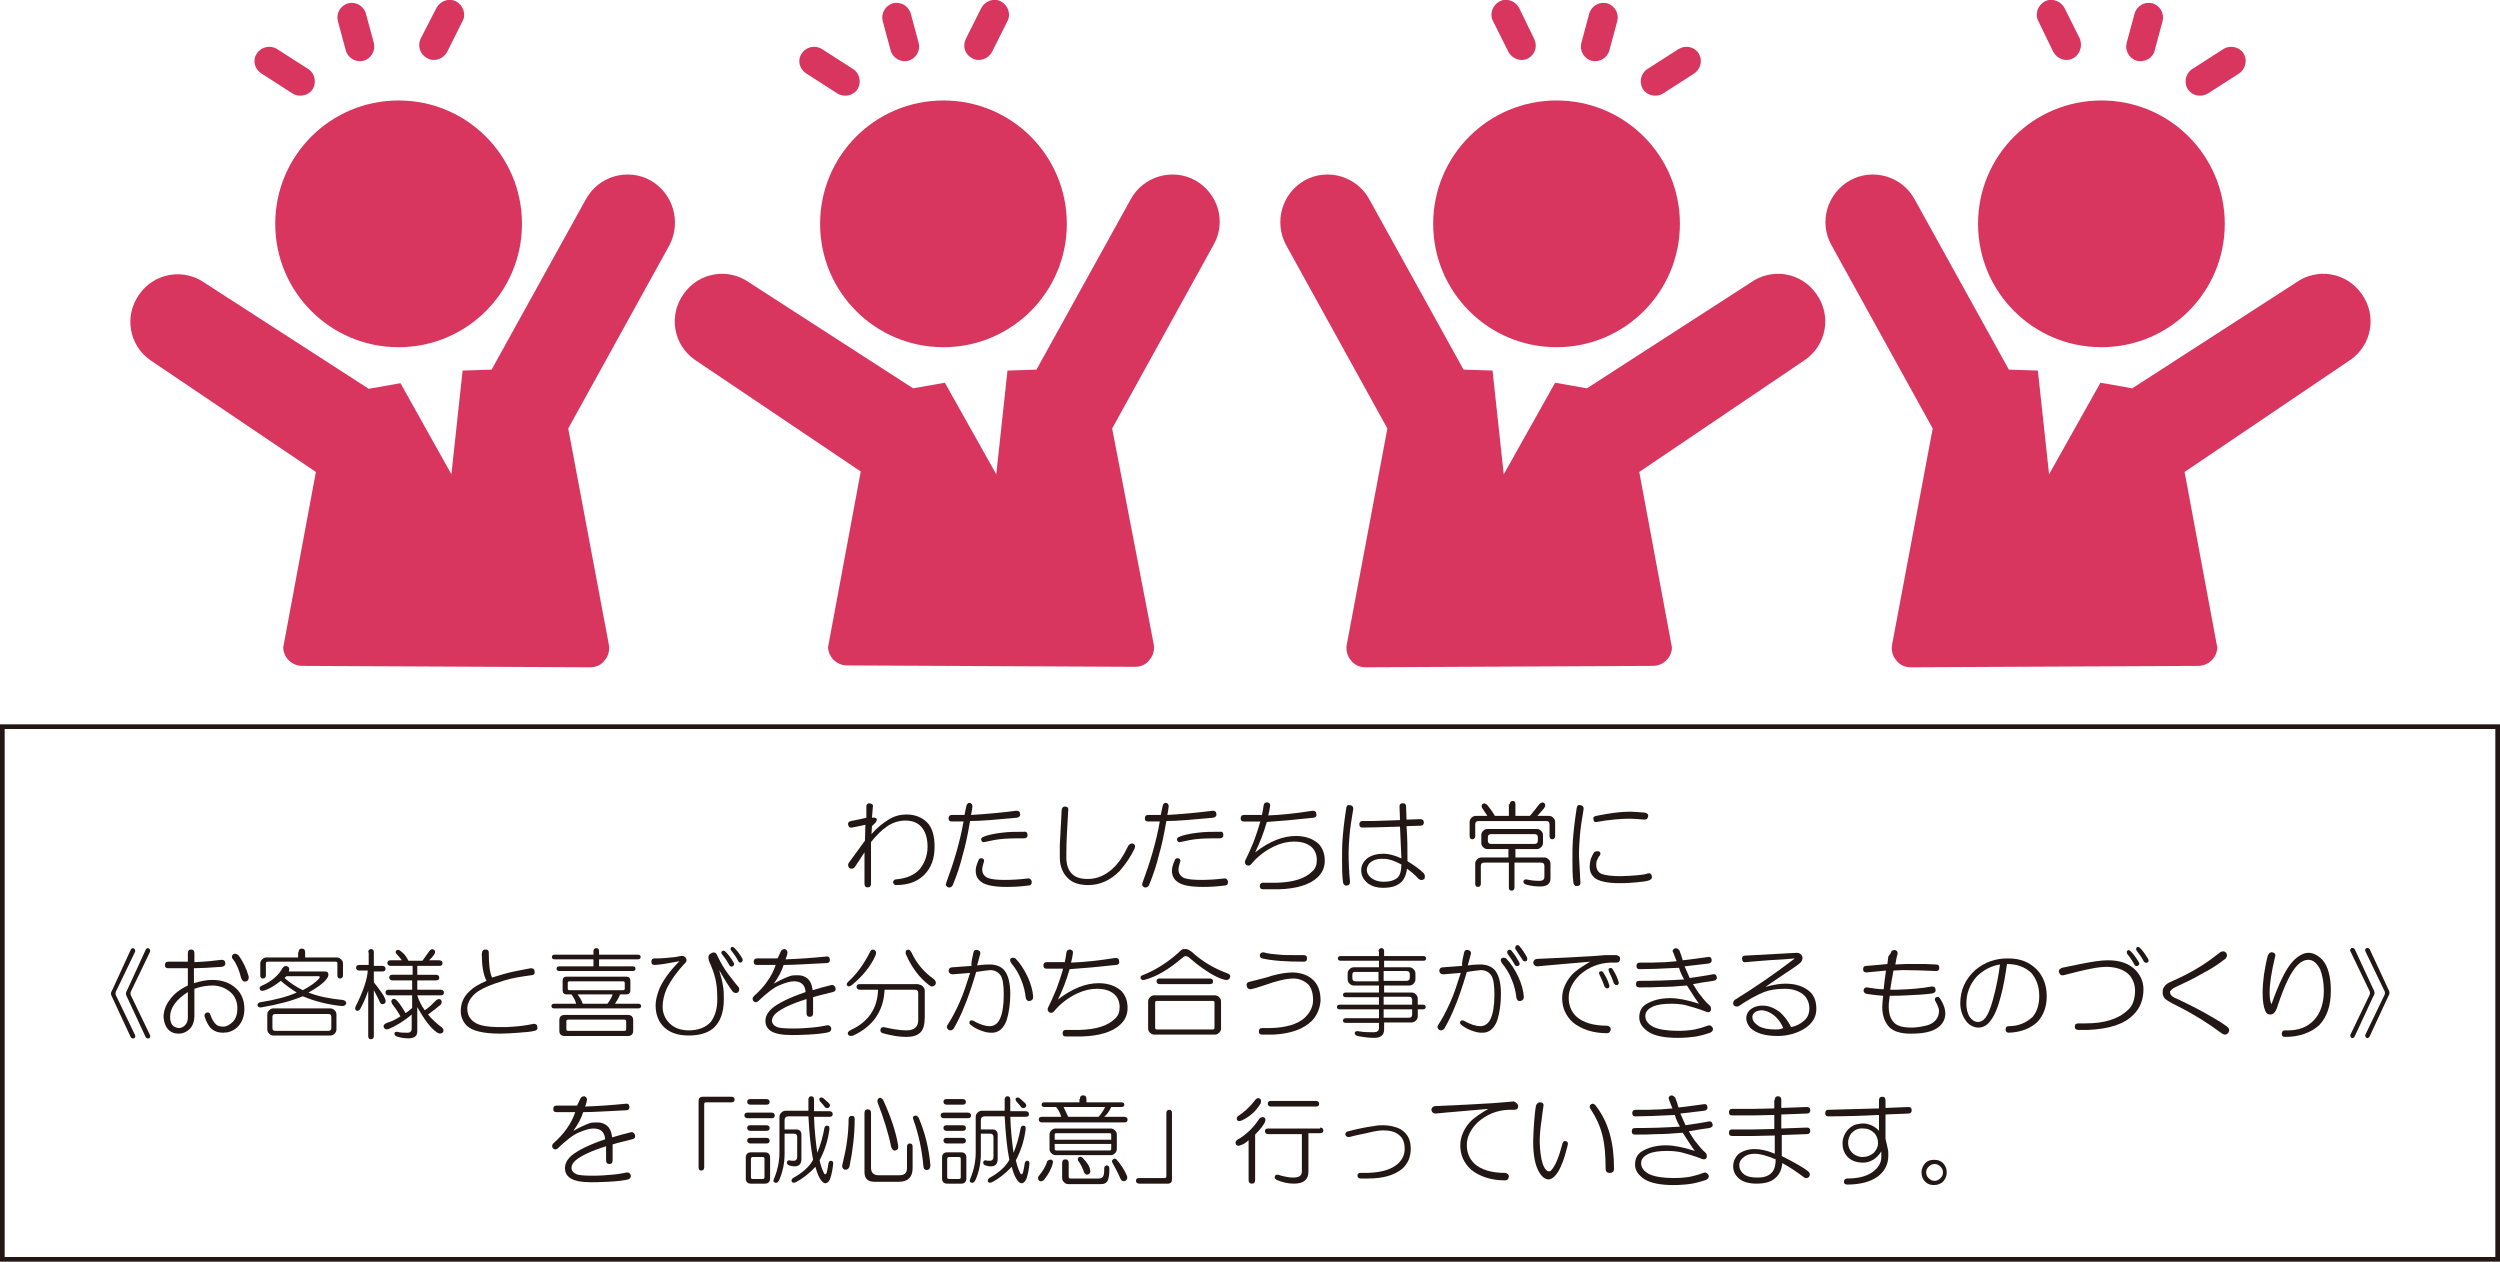
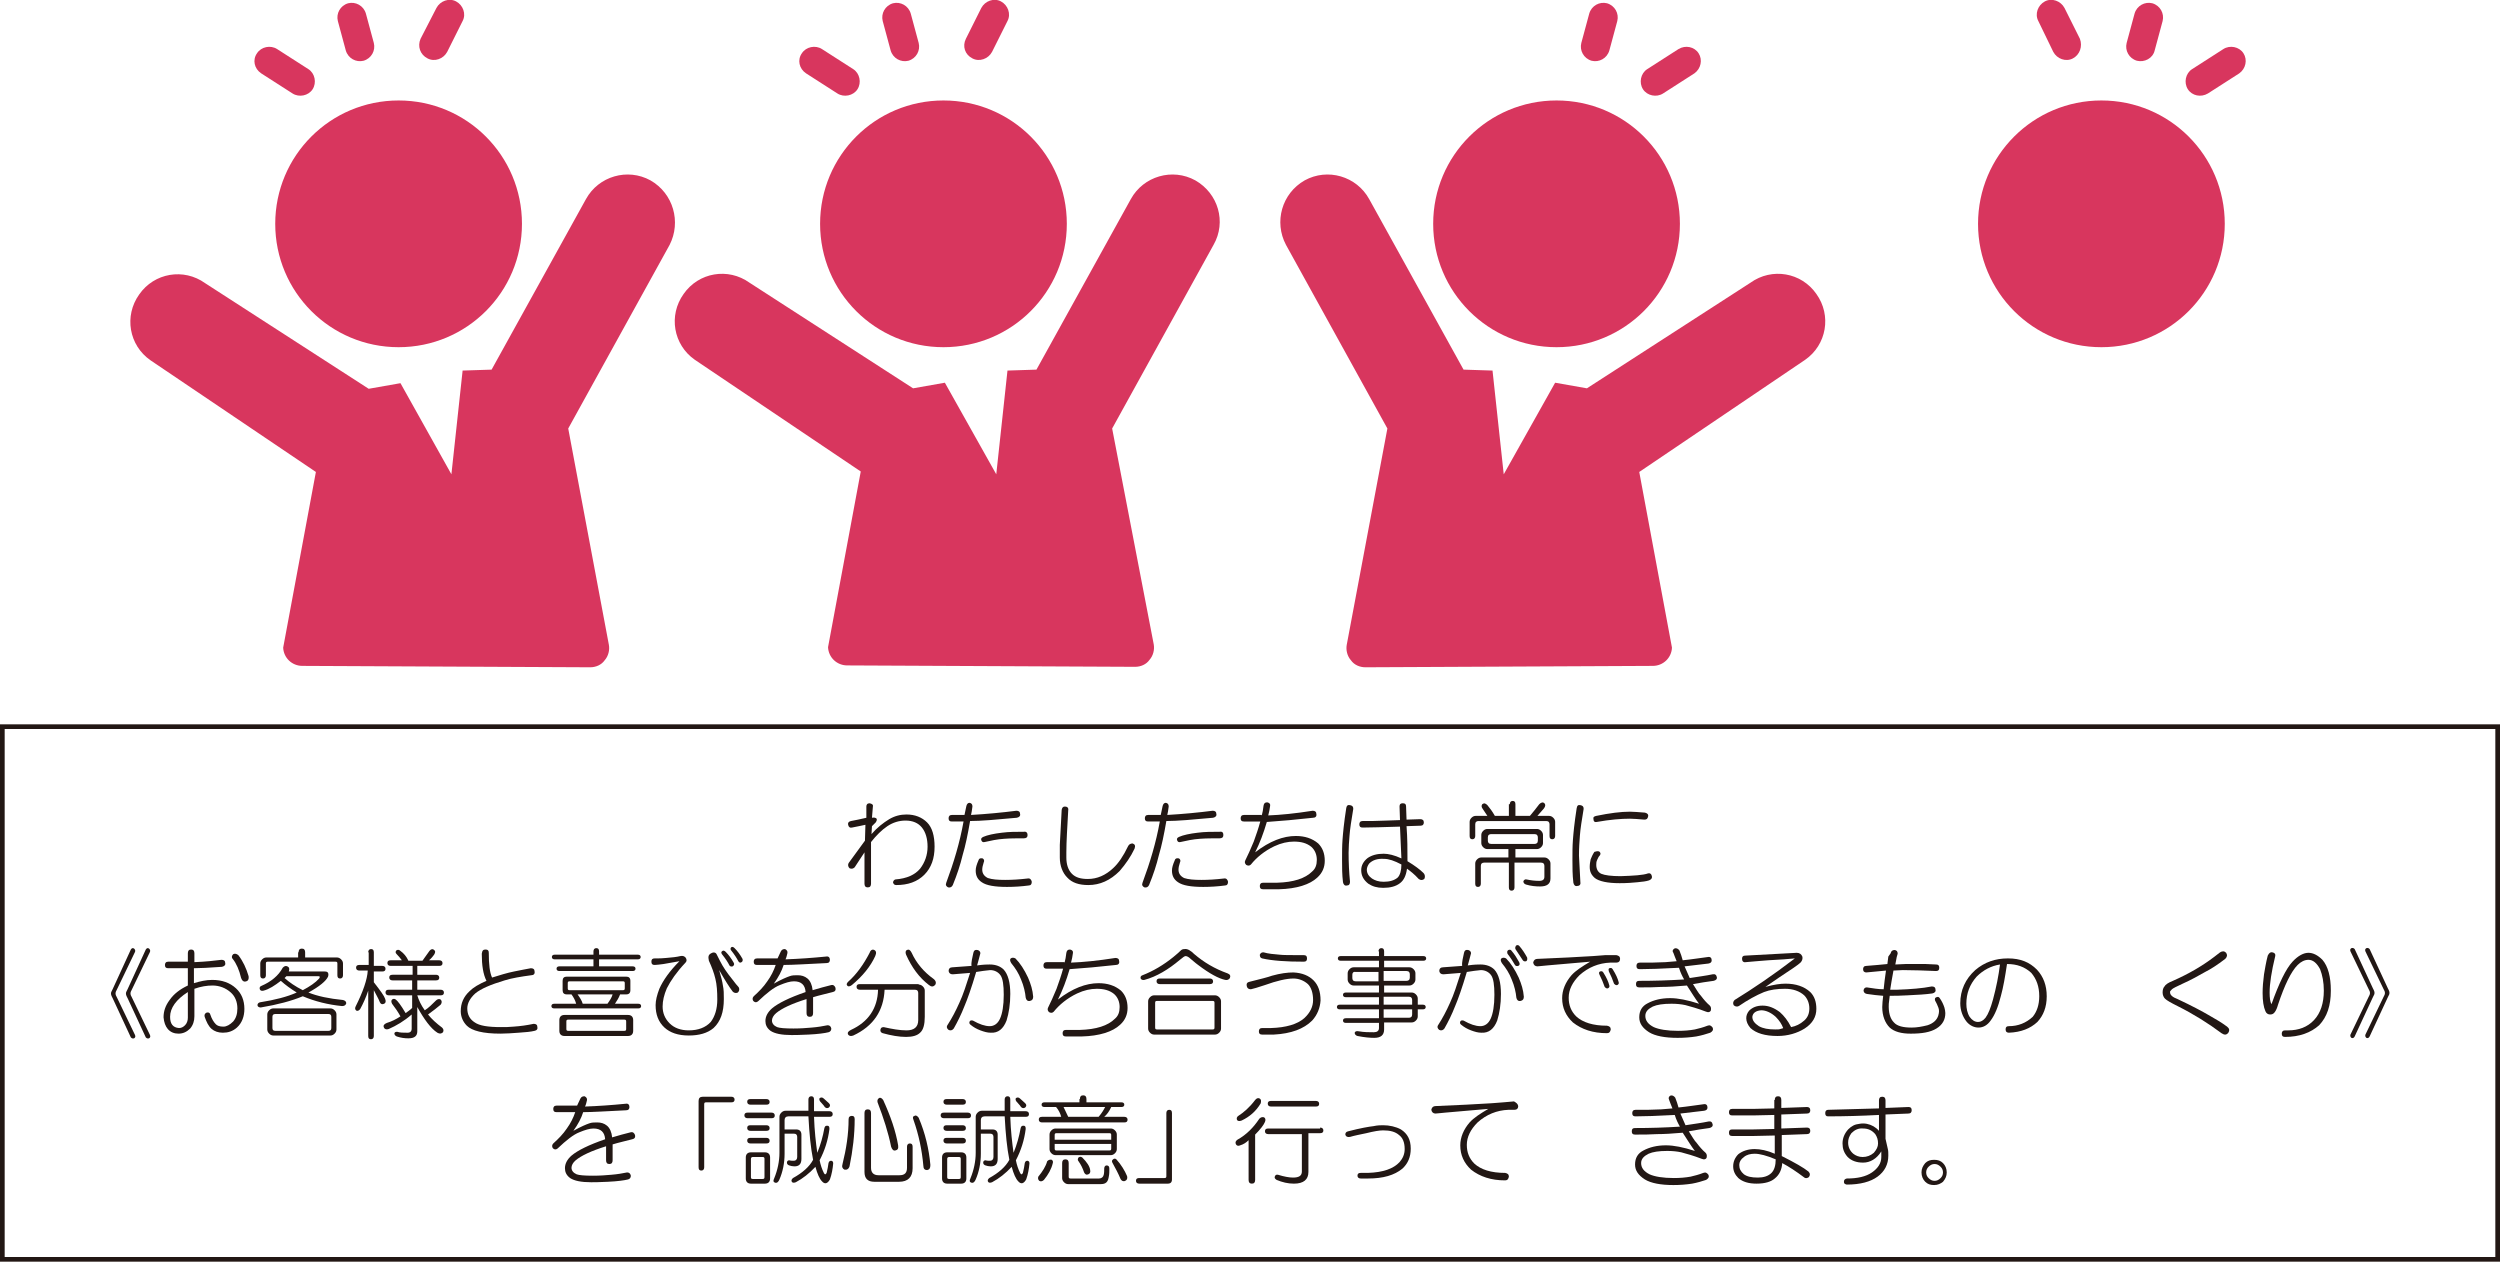
<svg xmlns="http://www.w3.org/2000/svg" version="1.1" id="レイヤー_1" x="0px" y="0px" viewBox="0 0 535 270" style="enable-background:new 0 0 535 270;" xml:space="preserve">
  <style type="text/css">
	.st0{fill:#221714;}
	.st1{fill:#D8365E;}
</style>
  <g>
    <path class="st0" d="M534,156v113H1V156H534 M535,155H0v115h535V155L535,155z" />
  </g>
  <g>
    <path class="st1" d="M175.5,47.9c0,14.6,11.8,26.4,26.4,26.4c14.6,0,26.4-11.8,26.4-26.4c0-14.6-11.8-26.4-26.4-26.4   C187.3,21.5,175.5,33.3,175.5,47.9" />
    <path class="st1" d="M255.8,38.6c-4.9-2.7-11.1-0.9-13.8,4l-20.2,36.5l-6.2,0.2l-2.4,22.2l-11-19.6l-6.8,1.2l-35-22.6   c-4.6-3.3-10.9-2.2-14.1,2.4c-3.3,4.6-2.2,10.9,2.4,14.1l35.5,23.9l-7,37.6c0.1,2.2,1.9,3.9,4.1,3.9l61.6,0.3   c1.2,0,2.4-0.5,3.1-1.5c0.8-0.9,1.1-2.2,0.9-3.3L238,91.7l21.7-39.3C262.5,47.5,260.7,41.4,255.8,38.6" />
    <path class="st1" d="M190.6,10.8c0.5,1.7,2.2,2.6,3.8,2.2c1.7-0.5,2.6-2.2,2.2-3.8l-1.7-6.3c-0.5-1.7-2.2-2.6-3.8-2.2   c-1.7,0.5-2.6,2.2-2.2,3.8L190.6,10.8z" />
    <path class="st1" d="M172.5,15.7l6.7,4.3c1.4,0.9,3.4,0.5,4.3-0.9c0.9-1.4,0.5-3.4-0.9-4.3l-6.7-4.3c-1.4-0.9-3.4-0.5-4.3,0.9   C170.6,12.8,171,14.7,172.5,15.7" />
    <path class="st1" d="M208.1,12.5c1.5,0.8,3.4,0.1,4.2-1.4l3.3-6.6c0.8-1.5,0.1-3.4-1.4-4.2c-1.5-0.8-3.4-0.1-4.2,1.4l-3.3,6.6   C205.9,9.9,206.5,11.7,208.1,12.5" />
    <path class="st1" d="M58.9,47.9c0,14.6,11.8,26.4,26.4,26.4c14.6,0,26.4-11.8,26.4-26.4c0-14.6-11.8-26.4-26.4-26.4   C70.7,21.5,58.9,33.3,58.9,47.9" />
    <path class="st1" d="M139.2,38.6c-4.9-2.7-11.1-0.9-13.8,4l-20.2,36.5L99,79.3l-2.4,22.2L85.7,82l-6.8,1.2l-35-22.6   c-4.6-3.3-10.9-2.2-14.1,2.4c-3.3,4.6-2.2,10.9,2.4,14.1L67.6,101l-7,37.6c0.1,2.2,1.9,3.9,4.1,3.9l61.6,0.3c1.2,0,2.4-0.5,3.1-1.5   c0.8-0.9,1.1-2.2,0.9-3.3l-8.7-46.3l21.7-39.3C145.8,47.5,144.1,41.4,139.2,38.6" />
    <path class="st1" d="M74,10.8c0.5,1.7,2.2,2.6,3.8,2.2c1.7-0.5,2.6-2.2,2.2-3.8l-1.7-6.3c-0.5-1.7-2.2-2.6-3.8-2.2   c-1.7,0.5-2.6,2.2-2.2,3.8L74,10.8z" />
    <path class="st1" d="M55.9,15.7l6.7,4.3c1.4,0.9,3.4,0.5,4.3-0.9c0.9-1.4,0.5-3.4-0.9-4.3l-6.7-4.3c-1.4-0.9-3.4-0.5-4.3,0.9   C54,12.8,54.4,14.7,55.9,15.7" />
    <path class="st1" d="M91.5,12.5c1.5,0.8,3.4,0.1,4.2-1.4l3.3-6.6c0.8-1.5,0.1-3.4-1.4-4.2c-1.5-0.8-3.4-0.1-4.2,1.4L90,8.3   C89.3,9.9,89.9,11.7,91.5,12.5" />
    <path class="st1" d="M359.5,47.9c0,14.6-11.8,26.4-26.4,26.4c-14.6,0-26.4-11.8-26.4-26.4c0-14.6,11.8-26.4,26.4-26.4   C347.7,21.5,359.5,33.3,359.5,47.9" />
    <path class="st1" d="M279.2,38.6c4.9-2.7,11.1-0.9,13.8,4l20.2,36.5l6.2,0.2l2.4,22.2l11-19.6l6.8,1.2l35-22.6   c4.6-3.3,10.9-2.2,14.1,2.4c3.3,4.6,2.2,10.9-2.4,14.1L350.8,101l7,37.6c-0.1,2.2-1.9,3.9-4.1,3.9l-61.5,0.3   c-1.2,0-2.4-0.5-3.1-1.5c-0.8-0.9-1.1-2.2-0.9-3.3l8.7-46.3l-21.7-39.3C272.6,47.5,274.3,41.4,279.2,38.6" />
    <path class="st1" d="M344.4,10.8c-0.5,1.7-2.2,2.6-3.8,2.2c-1.7-0.5-2.6-2.2-2.2-3.8l1.7-6.3c0.5-1.7,2.2-2.6,3.8-2.2   c1.7,0.5,2.6,2.2,2.2,3.8L344.4,10.8z" />
    <path class="st1" d="M362.6,15.7l-6.7,4.3c-1.4,0.9-3.4,0.5-4.3-0.9c-0.9-1.4-0.5-3.4,0.9-4.3l6.7-4.3c1.5-0.9,3.4-0.5,4.3,0.9   C364.4,12.8,364,14.7,362.6,15.7" />
-     <path class="st1" d="M327,12.5c-1.5,0.8-3.4,0.1-4.2-1.4l-3.3-6.6c-0.8-1.5-0.1-3.4,1.4-4.2c1.5-0.8,3.4-0.1,4.2,1.4l3.2,6.6   C329.1,9.9,328.5,11.7,327,12.5" />
    <path class="st1" d="M476.1,47.9c0,14.6-11.8,26.4-26.4,26.4c-14.6,0-26.4-11.8-26.4-26.4c0-14.6,11.8-26.4,26.4-26.4   C464.3,21.5,476.1,33.3,476.1,47.9" />
-     <path class="st1" d="M395.9,38.6c4.9-2.7,11.1-0.9,13.8,4l20.2,36.5l6.2,0.2l2.4,22.2l11-19.6l6.8,1.2l35-22.6   c4.6-3.3,10.9-2.2,14.1,2.4c3.3,4.6,2.2,10.9-2.4,14.1L467.5,101l7,37.6c-0.1,2.2-1.9,3.9-4.1,3.9l-61.5,0.3   c-1.2,0-2.4-0.5-3.1-1.5c-0.8-0.9-1.1-2.2-0.9-3.3l8.7-46.3l-21.7-39.3C389.2,47.5,391,41.4,395.9,38.6" />
    <path class="st1" d="M461.1,10.8c-0.4,1.7-2.2,2.6-3.8,2.2c-1.7-0.5-2.6-2.2-2.2-3.8l1.7-6.3c0.5-1.7,2.2-2.6,3.8-2.2   c1.7,0.5,2.6,2.2,2.2,3.8L461.1,10.8z" />
    <path class="st1" d="M479.2,15.7l-6.7,4.3c-1.5,0.9-3.4,0.5-4.3-0.9c-0.9-1.4-0.5-3.4,0.9-4.3l6.7-4.3c1.4-0.9,3.4-0.5,4.3,0.9   C481,12.8,480.6,14.7,479.2,15.7" />
    <path class="st1" d="M443.6,12.5c-1.5,0.8-3.4,0.1-4.2-1.4l-3.2-6.6c-0.8-1.5-0.1-3.4,1.4-4.2c1.5-0.8,3.4-0.1,4.2,1.4l3.3,6.6   C445.7,9.9,445.1,11.7,443.6,12.5" />
  </g>
  <g>
    <g>
      <path class="st0" d="M185.4,172.6c0-0.4,0.2-0.7,0.7-0.7c0.5,0.1,0.8,0.3,0.7,0.7l-0.2,2.4c0.5-0.1,0.8,0,1,0.2    c0.1,0.2,0,0.5-0.2,0.8l-0.8,0.8l-0.1,1.7c1.2-1.4,2.5-2.4,3.8-3.2c1.2-0.7,2.4-1,3.7-1c1.8,0,3.3,0.6,4.4,1.7    c1.1,1.1,1.6,2.9,1.6,5.2c0,2.5-0.7,4.5-2.2,6s-3.5,2.2-6,2.2c-0.4,0-0.6-0.2-0.7-0.6c0.1-0.3,0.2-0.5,0.5-0.6    c2.5-0.2,4.2-1,5.3-2.3c1-1.3,1.6-2.9,1.6-4.7c0-1.7-0.4-3.1-1.2-4.1s-2-1.5-3.5-1.5c-1.4,0-2.7,0.4-3.9,1.2    c-1.2,0.8-2.4,2-3.5,3.4v8.9c0,0.5-0.2,0.8-0.7,0.8s-0.7-0.3-0.7-0.8v-6.7l-2.1,3.2c-0.3,0.3-0.7,0.4-1.1,0.2    c-0.3-0.3-0.4-0.7-0.2-1.1l3.5-4.8l0.1-3.4l-1.4,0.3l-1.5,0.3c-0.4,0.1-0.7-0.1-0.8-0.6c-0.1-0.4,0.1-0.7,0.6-0.8    c1-0.2,2.1-0.4,3.3-0.7L185.4,172.6z" />
      <path class="st0" d="M206.8,172.5c0.1-0.4,0.3-0.7,0.7-0.7c0.4,0.1,0.6,0.3,0.6,0.8c-0.1,0.8-0.2,1.4-0.3,1.8    c3.4-0.2,6.6-0.5,9.7-0.9c0.5,0,0.8,0.2,0.8,0.7c0.1,0.4-0.2,0.7-0.7,0.8c-4.3,0.4-7.7,0.7-10,0.7c-0.5,2.9-1,5.3-1.6,7.3    c-0.5,2.1-1.2,4.2-2.1,6.4c-0.2,0.4-0.5,0.6-1,0.5c-0.4-0.2-0.6-0.5-0.4-1c1.6-4.3,2.9-8.6,3.7-13.1h-2.5c-0.5,0-0.7-0.2-0.7-0.7    c0-0.4,0.2-0.7,0.7-0.7h2.7L206.8,172.5z M210.3,183.7c0.3,0.2,0.4,0.5,0.2,0.9c-0.2,0.6-0.3,1.1-0.3,1.5c0,0.8,0.4,1.4,1.2,1.8    c0.9,0.3,2.1,0.4,3.7,0.4c1.5,0,3.1-0.1,4.8-0.3c0.5-0.1,0.8,0.2,0.9,0.7c0,0.5-0.2,0.8-0.7,0.8c-1.5,0.2-3.1,0.3-4.6,0.3    c-2.6,0-4.4-0.3-5.4-1c-0.9-0.6-1.3-1.4-1.3-2.5c0-0.6,0.2-1.3,0.6-2.2C209.5,183.7,209.8,183.6,210.3,183.7z M219.9,178.7    c0,0.5-0.3,0.7-0.8,0.7c-1.5,0-2.9,0-4.2,0.1c-1.5,0.1-2.9,0.4-4.2,0.7c-0.4,0.1-0.6-0.1-0.7-0.4c-0.1-0.3,0-0.5,0.4-0.7    c0.9-0.4,2.3-0.7,4-0.9c1.5-0.2,3.1-0.2,4.7-0.2C219.6,177.9,219.9,178.2,219.9,178.7z" />
      <path class="st0" d="M227.2,173.3c0.1-0.5,0.3-0.7,0.7-0.7c0.5,0,0.8,0.3,0.7,0.8c-0.2,3.7-0.4,6.7-0.4,9v1.1    c0,1.5,0.4,2.7,1.2,3.5c0.8,0.8,1.9,1.1,3.4,1.1c2,0,3.8-0.8,5.4-2.3c1.1-1,2.2-2.6,3.2-4.7c0.2-0.4,0.5-0.6,1-0.6    c0.5,0.2,0.6,0.5,0.4,1.1c-0.8,1.7-1.9,3.3-3.2,4.8c-2,2-4.2,3-6.7,3c-2,0-3.5-0.5-4.5-1.6c-1-1-1.6-2.5-1.6-4.3v-2.7L227.2,173.3    z" />
      <path class="st0" d="M248.8,172.5c0.1-0.4,0.3-0.7,0.7-0.7c0.4,0.1,0.6,0.3,0.6,0.8c-0.1,0.8-0.2,1.4-0.3,1.8    c3.4-0.2,6.6-0.5,9.7-0.9c0.5,0,0.8,0.2,0.8,0.7c0.1,0.4-0.2,0.7-0.7,0.8c-4.3,0.4-7.7,0.7-10,0.7c-0.5,2.9-1,5.3-1.6,7.3    c-0.5,2.1-1.2,4.2-2.1,6.4c-0.2,0.4-0.5,0.6-1,0.5c-0.4-0.2-0.6-0.5-0.4-1c1.6-4.3,2.9-8.6,3.7-13.1h-2.5c-0.5,0-0.7-0.2-0.7-0.7    c0-0.4,0.2-0.7,0.7-0.7h2.7L248.8,172.5z M252.3,183.7c0.3,0.2,0.4,0.5,0.2,0.9c-0.2,0.6-0.3,1.1-0.3,1.5c0,0.8,0.4,1.4,1.2,1.8    c0.9,0.3,2.1,0.4,3.7,0.4c1.5,0,3.1-0.1,4.8-0.3c0.5-0.1,0.8,0.2,0.9,0.7c0,0.5-0.2,0.8-0.7,0.8c-1.5,0.2-3.1,0.3-4.6,0.3    c-2.6,0-4.4-0.3-5.4-1c-0.9-0.6-1.3-1.4-1.3-2.5c0-0.6,0.2-1.3,0.6-2.2C251.5,183.7,251.8,183.6,252.3,183.7z M261.8,178.7    c0,0.5-0.3,0.7-0.8,0.7c-1.5,0-2.9,0-4.2,0.1c-1.5,0.1-2.9,0.4-4.2,0.7c-0.4,0.1-0.6-0.1-0.7-0.4c-0.1-0.3,0-0.5,0.4-0.7    c0.9-0.4,2.3-0.7,4-0.9c1.5-0.2,3.1-0.2,4.7-0.2C261.6,177.9,261.8,178.2,261.8,178.7z" />
      <path class="st0" d="M270,174.6c0.2-0.7,0.3-1.4,0.4-2.2c0.1-0.5,0.3-0.7,0.8-0.7c0.5,0.1,0.7,0.4,0.6,0.8c-0.1,0.7-0.2,1.3-0.4,2    c2.6-0.1,5.7-0.4,9.5-1c0.5,0,0.8,0.2,0.8,0.7c0.1,0.5-0.2,0.8-0.7,0.8c-3.6,0.4-6.9,0.7-9.9,0.9c-0.7,2.4-1.5,4.5-2.5,6.5    c3.1-2.4,6-3.5,8.7-3.5c1.9,0,3.5,0.5,4.8,1.6c0.9,0.9,1.4,2.1,1.4,3.7c0,1.4-0.5,2.6-1.6,3.6c-1.6,1.5-4.4,2.4-8.2,2.5h-3.4    c-0.5,0-0.7-0.2-0.7-0.7c0-0.4,0.2-0.7,0.7-0.7h3c3.5-0.1,6-0.9,7.5-2.4c0.7-0.6,1-1.4,1-2.5c0-1.1-0.4-2.1-1.2-2.8    c-1-0.8-2.2-1.1-3.7-1.1c-1.3,0-2.7,0.3-4.2,1c-2.1,1-3.8,2.4-5,3.9c-0.3,0.3-0.6,0.3-1,0.1c-0.3-0.3-0.4-0.6-0.2-1    c0.5-1,1.1-2.3,1.8-4c0.5-1.4,1-2.8,1.4-4.3h-3.5c-0.5,0-0.7-0.2-0.7-0.7c0-0.4,0.2-0.7,0.7-0.7H270z" />
      <path class="st0" d="M288.9,172.3c0.5,0.1,0.7,0.3,0.7,0.8c-0.4,2.4-0.7,4.3-0.8,5.7c-0.1,1.3-0.2,2.5-0.2,3.7    c0,2.1,0.1,4.2,0.3,6.2c0,0.5-0.2,0.8-0.7,0.8c-0.4,0.1-0.7-0.2-0.8-0.7c-0.2-1.6-0.2-3.2-0.2-4.8c0-1.6,0-3,0.1-4.3    c0.1-1.4,0.3-3.6,0.8-6.8C288.2,172.4,288.4,172.2,288.9,172.3z M300.2,171.9c0.5,0,0.7,0.2,0.7,0.7l0.1,2.8l2.9-0.1    c0.5,0,0.8,0.2,0.8,0.7c0,0.4-0.2,0.7-0.7,0.7l-3,0.1c0.2,2.6,0.2,5.1,0.2,7.5c1.5,0.9,2.7,1.8,3.4,2.5c0.4,0.4,0.4,0.9,0.2,1.3    c-0.4,0.3-0.8,0.3-1.2,0c-0.9-1-1.8-1.7-2.5-2.2c-0.2,1.5-0.7,2.5-1.5,3.1c-0.9,0.7-2.1,1-3.6,1c-1.3,0-2.3-0.3-3.2-0.9    c-1-0.8-1.5-1.7-1.5-2.9c0-1,0.5-1.9,1.4-2.6c0.9-0.6,2-0.9,3.4-0.9c1,0,2.3,0.3,3.8,1c-0.1-2.5-0.2-4.7-0.3-6.8    c-3.6,0.1-6.2,0.2-8,0.2c-0.5,0-0.7-0.2-0.7-0.7c0-0.4,0.2-0.7,0.7-0.7h2c2.3-0.1,4.3-0.1,6-0.2l-0.1-2.9    C299.5,172.1,299.7,171.9,300.2,171.9z M293,184.8c-0.3,0.4-0.5,0.9-0.5,1.3c0,0.8,0.4,1.4,1.1,1.9c0.6,0.4,1.4,0.7,2.5,0.7    c1.3,0,2.3-0.3,3-0.9c0.5-0.5,0.8-1.5,0.8-2.8c-1.5-0.8-2.7-1.2-3.7-1.2C294.7,183.7,293.7,184.1,293,184.8z" />
      <path class="st0" d="M323.1,172.1c0-0.4,0.2-0.7,0.6-0.7c0.4,0,0.6,0.2,0.6,0.7v2.5h3.1c0.7-0.8,1.3-1.6,2-2.5    c0.4-0.4,0.8-0.5,1.1-0.2c0.3,0.3,0.2,0.7-0.1,1.1c-0.4,0.5-0.9,1-1.4,1.6h2.5c0.3,0,0.6,0.1,0.9,0.4c0.3,0.3,0.4,0.6,0.4,0.9v3    c0,0.4-0.2,0.7-0.6,0.7c-0.4,0-0.6-0.2-0.6-0.7v-2.5c0-0.4-0.2-0.7-0.7-0.7h-14.5c-0.4,0-0.7,0.2-0.7,0.7v2.5    c0,0.4-0.2,0.7-0.6,0.7c-0.4,0-0.6-0.2-0.6-0.7v-3c0-0.3,0.1-0.6,0.4-0.9c0.3-0.3,0.6-0.4,0.9-0.4h2.5c-0.3-0.5-0.7-1-1-1.5    c-0.3-0.4-0.3-0.7-0.1-1c0.4-0.3,0.7-0.2,1.1,0.2c0.5,0.6,1.1,1.4,1.6,2.3h3V172.1z M328.9,177.4c0.3,0,0.6,0.1,0.9,0.4    c0.3,0.3,0.4,0.6,0.4,0.9v1.7c0,0.3-0.1,0.6-0.4,0.9c-0.3,0.3-0.6,0.4-0.9,0.4h-4.6v1.8h6.2c0.3,0,0.6,0.1,0.9,0.4    c0.3,0.3,0.4,0.6,0.4,0.9v3.2c0,1.1-0.7,1.7-2.2,1.7c-1,0-2-0.1-3-0.4c-0.4-0.1-0.6-0.4-0.6-0.7c0.1-0.3,0.4-0.5,0.7-0.4    c0.9,0.2,1.8,0.3,2.7,0.3c0.8,0,1.1-0.3,1.1-0.9v-2.3c0-0.4-0.2-0.7-0.7-0.7h-5.7v5.3c0,0.4-0.2,0.7-0.6,0.7    c-0.4,0-0.6-0.2-0.6-0.7v-5.3h-5.3c-0.4,0-0.7,0.2-0.7,0.7v3.8c0,0.4-0.2,0.7-0.6,0.7c-0.4,0-0.6-0.2-0.6-0.7v-4.3    c0-0.3,0.1-0.6,0.4-0.9c0.3-0.3,0.6-0.4,0.9-0.4h5.8v-1.8h-4.5c-0.3,0-0.6-0.1-0.9-0.4c-0.3-0.3-0.4-0.6-0.4-0.9v-1.7    c0-0.3,0.1-0.6,0.4-0.9c0.3-0.3,0.6-0.4,0.9-0.4H328.9z M318.4,179.2v0.7c0,0.4,0.2,0.7,0.7,0.7h9.3c0.4,0,0.7-0.2,0.7-0.7v-0.7    c0-0.4-0.2-0.7-0.7-0.7h-9.3C318.7,178.5,318.4,178.7,318.4,179.2z" />
      <path class="st0" d="M338.2,172.3c0.5,0.1,0.7,0.3,0.7,0.8c-0.4,2.4-0.7,4.3-0.8,5.7c-0.1,1.3-0.2,2.7-0.2,4.3    c0.1,2.2,0.2,4.1,0.3,5.7c0.1,0.5-0.2,0.8-0.7,0.8c-0.4,0.1-0.7-0.2-0.8-0.7c-0.2-1.7-0.2-3.3-0.2-4.8c0-1.6,0-3,0.1-4.3    c0.1-1.4,0.3-3.6,0.8-6.8C337.5,172.4,337.7,172.2,338.2,172.3z M342.2,182.2c0.3,0.2,0.4,0.5,0.2,0.8c-0.2,0.2-0.4,0.5-0.6,1    c-0.2,0.4-0.2,0.8-0.2,1.1c0,0.9,0.4,1.6,1.1,1.9s2.1,0.5,4.1,0.5c2.8-0.1,4.8-0.2,5.9-0.6c0.4-0.1,0.7,0.1,0.8,0.6    c0.1,0.4-0.1,0.7-0.6,0.9c-0.6,0.2-1.4,0.3-2.5,0.4c-1,0.1-2.2,0.2-3.8,0.2c-2.6,0-4.4-0.4-5.3-1.1c-0.8-0.7-1.1-1.4-1.1-2.4    c0-0.6,0.1-1.1,0.2-1.6c0.2-0.5,0.4-1,0.8-1.6C341.6,182.2,341.8,182.1,342.2,182.2z M348.8,173.7c0.8,0,1.8,0.1,3.2,0.2    c0.5,0.1,0.8,0.4,0.7,0.8c-0.1,0.5-0.3,0.7-0.8,0.7c-1.3-0.1-2.3-0.2-3.1-0.2c-1.9,0-4.3,0.2-7.1,0.7c-0.4,0.1-0.7-0.1-0.7-0.6    c-0.1-0.4,0.1-0.6,0.6-0.7C344.5,174,346.9,173.7,348.8,173.7z" />
    </g>
    <g>
      <path class="st0" d="M28,203.2c0.2-0.3,0.4-0.4,0.7-0.2c0.2,0.2,0.3,0.4,0.2,0.7l-3.9,8.1l-0.2,0.4c-0.1,0.3-0.1,0.5,0,0.8    l0.2,0.4l3.9,8.1c0.1,0.3,0.1,0.5-0.2,0.7c-0.3,0.1-0.5,0-0.7-0.2l-3.9-8.4l-0.2-0.4c-0.2-0.4-0.2-0.8,0-1.1l0.2-0.4L28,203.2z     M31.2,203.2c0.2-0.3,0.4-0.4,0.7-0.2c0.2,0.2,0.3,0.4,0.2,0.7l-3.9,8.1l-0.2,0.4c-0.1,0.3-0.1,0.5,0,0.8l0.2,0.4l3.9,8.1    c0.1,0.3,0.1,0.5-0.2,0.7c-0.3,0.1-0.5,0-0.7-0.2l-3.9-8.4l-0.2-0.4c-0.2-0.4-0.2-0.8,0-1.1l0.2-0.4L31.2,203.2z" />
      <path class="st0" d="M40.2,204c0-0.5,0.2-0.8,0.7-0.8c0.5,0,0.7,0.3,0.7,0.8v1.9c2.4-0.1,4.3-0.3,5.8-0.5c0.5,0,0.8,0.2,0.8,0.7    c0.1,0.4-0.2,0.7-0.7,0.8c-2.8,0.2-4.8,0.3-6,0.3v3.2c1.3-0.4,2.6-0.7,3.9-0.7c2.1,0,3.8,0.6,5.1,1.8c1.2,1.1,1.8,2.6,1.8,4.4    c0,1.6-0.5,3-1.6,4c-0.9,0.8-1.9,1.1-3,1.1c-1,0-1.8-0.3-2.4-0.8c-0.7-0.6-1.1-1.5-1.5-2.6c-0.1-0.4,0-0.7,0.4-0.9    c0.4-0.1,0.7,0,0.8,0.4c0.3,0.9,0.7,1.6,1.2,2.1c0.3,0.3,0.8,0.5,1.6,0.5c0.7,0,1.4-0.4,2.1-1.1c0.6-0.7,0.9-1.6,0.9-2.8    c0-1.4-0.5-2.6-1.4-3.4c-1.1-1-2.5-1.5-3.9-1.5c-1.2,0-2.5,0.2-3.9,0.7v5.9c0,1-0.3,1.9-0.9,2.6c-0.7,0.7-1.5,1.1-2.5,1.1    c-0.9,0-1.7-0.3-2.3-1c-0.5-0.6-0.8-1.4-0.9-2.5c0-1.3,0.4-2.5,1.3-3.7c0.9-1.3,2.2-2.3,3.9-3.1v-3.7H36c-0.5,0-0.7-0.2-0.7-0.7    c0-0.4,0.2-0.7,0.7-0.7h4.2V204z M40.2,212.3c-2.5,1.6-3.8,3.4-3.8,5.3c0,1.5,0.6,2.3,1.9,2.4c0.5,0,0.9-0.2,1.3-0.6    c0.4-0.4,0.6-1,0.6-1.6V212.3z M49.9,204.2c0.4-0.2,0.7-0.1,1.1,0.2c1,1.3,1.7,2.8,2.2,4.5c0.1,0.6-0.1,1-0.5,1.1    c-0.5,0.2-0.9-0.1-1.1-0.7c-0.4-1.7-1-3.1-1.8-4.1C49.5,204.9,49.6,204.5,49.9,204.2z" />
      <path class="st0" d="M61.5,206.8c0.4,0.2,0.5,0.5,0.3,1.1h7.7c0.4,0,0.6,0.1,0.7,0.3c0.1,0.2,0.1,0.5,0,0.8    c-0.4,0.9-1.8,2.1-4.2,3.4c2,0.8,4.4,1.3,7.4,1.6c0.4,0.1,0.7,0.3,0.7,0.7c-0.1,0.4-0.4,0.6-0.9,0.6c-3-0.3-5.8-1-8.4-2.1    c-2.4,1-5.4,1.8-9,2.4c-0.4,0-0.7-0.2-0.7-0.5s0.2-0.5,0.5-0.6c3.2-0.5,5.9-1.2,7.9-2.1c-1.3-0.8-2.4-1.6-3.4-2.5    c-1.3,1-2.5,1.8-3.7,2.1c-0.4,0.1-0.7,0-0.8-0.3c-0.1-0.3,0-0.6,0.3-0.7c2.1-0.9,3.7-2.2,4.6-3.9    C60.8,206.8,61.1,206.6,61.5,206.8z M63.9,203.8c0-0.5,0.2-0.8,0.7-0.8s0.7,0.3,0.7,0.8v1.1h6.8c0.3,0,0.6,0.1,0.9,0.4    c0.3,0.3,0.4,0.6,0.4,0.9v2.5c0,0.4-0.2,0.7-0.6,0.7c-0.4,0-0.6-0.2-0.6-0.7v-2.5c0-0.3-0.1-0.4-0.4-0.4H57.3    c-0.3,0-0.4,0.1-0.4,0.4v2.5c0,0.4-0.2,0.7-0.6,0.7c-0.4,0-0.6-0.2-0.6-0.7v-2.5c0-0.3,0.1-0.6,0.4-0.9c0.3-0.3,0.6-0.4,0.9-0.4    h6.8V203.8z M70.7,215.8c0.3,0,0.6,0.1,0.9,0.4c0.3,0.3,0.4,0.6,0.4,0.9v3.2c0,0.3-0.1,0.6-0.4,0.9c-0.3,0.3-0.6,0.4-0.9,0.4H58.5    c-0.3,0-0.6-0.1-0.9-0.4c-0.3-0.3-0.4-0.6-0.4-0.9v-3.2c0-0.3,0.1-0.6,0.4-0.9c0.3-0.3,0.6-0.4,0.9-0.4H70.7z M58.9,217    c-0.4,0-0.6,0.2-0.6,0.6v2.4c0,0.4,0.2,0.6,0.6,0.6h11.4c0.4,0,0.6-0.2,0.6-0.6v-2.4c0-0.4-0.2-0.6-0.6-0.6H58.9z M60.9,209.3    c1,0.9,2.3,1.8,3.9,2.6c1.5-0.8,2.7-1.6,3.5-2.5c0.2-0.3,0.2-0.5-0.2-0.5h-6.8L60.9,209.3z" />
      <path class="st0" d="M78.8,203.8c0-0.4,0.2-0.7,0.6-0.7c0.4,0,0.6,0.2,0.6,0.7v2.9h1.8c0.4,0,0.7,0.2,0.7,0.6    c0,0.4-0.2,0.6-0.7,0.6H80v2.3c1.4,1.8,2.2,2.9,2.4,3.5c0.2,0.5,0.2,0.9-0.2,1.1c-0.4,0.2-0.7,0.1-0.9-0.3    c-0.3-0.8-0.8-1.6-1.3-2.6v9.8c0,0.4-0.2,0.7-0.6,0.7c-0.4,0-0.6-0.2-0.6-0.7V212c-0.5,1.5-1.1,2.8-1.7,3.9    c-0.2,0.3-0.5,0.5-0.8,0.4c-0.3-0.2-0.4-0.5-0.2-0.9c1.6-3.2,2.5-5.8,2.6-7.7h-1.8c-0.4,0-0.7-0.2-0.7-0.6c0-0.4,0.2-0.6,0.7-0.6    h2V203.8z M92.9,203.3c0.3,0.2,0.3,0.5,0,1c-0.3,0.4-0.6,0.8-1.1,1.2h2.2c0.4,0,0.7,0.2,0.7,0.6c0,0.4-0.2,0.6-0.7,0.6h-4.7v1.9h4    c0.4,0,0.7,0.2,0.7,0.6c0,0.4-0.2,0.6-0.7,0.6h-4v2h5c0.4,0,0.7,0.2,0.7,0.6c0,0.4-0.2,0.6-0.7,0.6h-5c0.3,1,0.8,2.1,1.6,3.2    c0.8-0.5,1.6-1.3,2.4-2.1c0.3-0.3,0.7-0.4,1-0.2c0.3,0.3,0.3,0.7,0,1.1c-0.7,0.6-1.6,1.3-2.7,2.1c0.8,1,1.8,1.9,3,2.8    c0.3,0.3,0.4,0.6,0.2,1c-0.3,0.3-0.7,0.4-1.2,0.1c-1.4-0.9-2.8-2.8-4.3-5.5v5.2c0,1-0.6,1.5-1.9,1.5c-0.8,0-1.6-0.1-2.5-0.4    c-0.4-0.2-0.5-0.4-0.5-0.7c0.1-0.2,0.2-0.3,0.6-0.3c0.6,0.2,1.3,0.2,2.2,0.2c0.6,0,0.9-0.3,0.9-0.9v-3c-1.6,1.4-3.3,2.4-4.9,3.1    c-0.6,0.2-1,0-1.1-0.5c-0.1-0.3,0.2-0.6,0.7-0.8c1-0.3,2-0.8,2.9-1.4c-0.5-0.9-1.1-1.8-1.8-2.7c-0.2-0.4-0.2-0.7,0-0.9    c0.3-0.2,0.5-0.2,0.8,0c0.4,0.3,1.1,1.2,2.1,2.9c0.4-0.3,0.9-0.6,1.4-1.1v-2.7h-5c-0.4,0-0.7-0.2-0.7-0.6c0-0.4,0.2-0.6,0.7-0.6h5    v-2H84c-0.4,0-0.7-0.2-0.7-0.6c0-0.4,0.2-0.6,0.7-0.6h4.3v-1.9h-4.7c-0.4,0-0.7-0.2-0.7-0.6c0-0.4,0.2-0.6,0.7-0.6H86    c-0.3-0.4-0.7-0.9-1.1-1.3c-0.3-0.3-0.3-0.5-0.1-0.8c0.3-0.2,0.6-0.2,0.9,0.1c0.7,0.5,1.3,1.2,1.7,2.1h3c0.5-0.7,1-1.4,1.5-2.1    C92.2,203.1,92.6,203,92.9,203.3z" />
      <path class="st0" d="M103.9,203.2c0.5,0,0.7,0.2,0.7,0.7c0,2.5,0.2,4.2,0.7,5.3c1.6-0.5,3.2-1,4.7-1.3c1.4-0.3,2.6-0.5,3.6-0.7    c0.5,0,0.8,0.2,0.8,0.7c0.1,0.5-0.2,0.8-0.7,0.8c-2.2,0.3-4.1,0.6-5.7,1.1c-3,0.9-5.1,1.8-6.3,2.8c-1.1,1-1.7,2.1-1.7,3.2    c0,1.3,0.5,2.3,1.6,3c1,0.7,2.8,1,5.6,1c0.9,0,1.8,0,2.7-0.1c1.5-0.1,2.9-0.3,4.3-0.6c0.5,0,0.8,0.2,0.8,0.7    c0.1,0.4-0.1,0.7-0.6,0.8c-0.8,0.2-1.9,0.3-3.4,0.4c-1.4,0.1-2.7,0.2-3.9,0.2c-3.7,0-6.1-0.6-7.2-1.7c-0.8-0.8-1.3-1.9-1.3-3.1    c0-1.7,0.6-3.1,1.9-4.3c0.8-0.8,2-1.5,3.6-2.2c-0.7-1.4-1-3.3-1-5.8C103.2,203.4,103.4,203.2,103.9,203.2z" />
      <path class="st0" d="M134,209c0.6,0,0.9,0.3,0.9,0.9v2c0,0.6-0.3,0.9-0.9,0.9h-1.3c-0.3,0.8-0.7,1.4-1.1,2h5    c0.4,0,0.6,0.2,0.6,0.5s-0.2,0.5-0.6,0.5h-18c-0.4,0-0.6-0.2-0.6-0.5s0.2-0.5,0.6-0.5h4.7c-0.2-0.7-0.5-1.3-1-2h-1    c-0.6,0-0.9-0.3-0.9-0.9v-2c0-0.6,0.3-0.9,0.9-0.9H134z M127,203.6c0-0.4,0.2-0.7,0.6-0.7c0.4,0,0.6,0.2,0.6,0.7v0.7h8.3    c0.4,0,0.6,0.2,0.6,0.5s-0.2,0.5-0.6,0.5h-8.3v1.5h7.2c0.4,0,0.6,0.2,0.6,0.5s-0.2,0.5-0.6,0.5h-15.7c-0.4,0-0.6-0.2-0.6-0.5    s0.2-0.5,0.6-0.5h7.3v-1.5h-8.3c-0.4,0-0.6-0.2-0.6-0.5s0.2-0.5,0.6-0.5h8.3V203.6z M134.4,217.2c0.7,0,1.1,0.4,1.1,1.1v2.3    c0,0.7-0.4,1.1-1.1,1.1h-13.6c-0.7,0-1.1-0.4-1.1-1.1v-2.3c0-0.7,0.4-1.1,1.1-1.1H134.4z M121.2,218.6v1.6c0,0.3,0.1,0.4,0.4,0.4    h12c0.3,0,0.4-0.1,0.4-0.4v-1.6c0-0.3-0.1-0.4-0.4-0.4h-12C121.3,218.2,121.2,218.3,121.2,218.6z M121.5,210.4v1.1    c0,0.3,0.1,0.4,0.4,0.4h11.4c0.3,0,0.4-0.1,0.4-0.4v-1.1c0-0.3-0.1-0.4-0.4-0.4h-11.4C121.6,210,121.5,210.1,121.5,210.4z     M124.7,214.8h5.3c0.5-0.7,0.9-1.3,1.1-2h-7.5C124.1,213.5,124.5,214.1,124.7,214.8z" />
      <path class="st0" d="M152.2,204c0.5-0.3,1-0.2,1.2,0.3c0.5,1,0.9,1.8,1.2,2.3c0.7,1.2,1.7,2.5,2.9,4c0.3,0.3,0.5,0.6,0.6,0.7    c0.2,0.4,0.1,0.8-0.2,1.1c-0.4,0.2-0.8,0.1-1.1-0.2c-0.7-0.9-1.7-2.5-2.9-4.6c0.4,1.4,0.7,2.5,0.8,3.3c0.2,0.9,0.2,1.8,0.2,2.9    c0,2.8-0.7,4.8-2.2,6.2c-1.3,1.1-3.1,1.6-5.3,1.6c-2.3,0-4-0.6-5.2-1.7c-1.3-1.2-1.9-2.8-1.9-4.8c0-1,0.3-2.2,0.8-3.5    c0.8-1.8,2.2-3.8,4.3-5.9c-1.1,0.2-2.2,0.4-3.4,0.6c-0.8,0.1-1.5,0.2-1.9,0.2c-0.5,0-0.7-0.2-0.7-0.7s0.2-0.7,0.7-0.7    c0.9,0,1.7,0,2.5-0.1c1.2-0.1,2.2-0.2,3-0.4c0.5-0.1,0.8,0,1.1,0.3c0.3,0.4,0.3,0.8,0,1.1c-1.9,2-3.2,3.9-4,5.5    c-0.6,1.4-0.9,2.7-0.9,3.9c0,1.4,0.5,2.6,1.5,3.6c1,1,2.4,1.5,4.1,1.5c2,0,3.6-0.6,4.7-1.8c0.9-1.2,1.4-2.8,1.4-4.8    c0-1.7-0.1-3.2-0.4-4.4c-0.3-1.3-0.8-2.6-1.4-3.9C151.5,204.7,151.6,204.3,152.2,204z M154.6,203.5c0.2-0.1,0.4-0.1,0.7,0.2    c0.6,0.6,1.2,1.4,1.7,2.3c0.2,0.3,0.1,0.6-0.2,0.8c-0.3,0.1-0.6,0-0.7-0.2c-0.3-0.6-0.8-1.4-1.6-2.4    C154.3,203.9,154.3,203.7,154.6,203.5z M156.5,202.7c0.2-0.1,0.4-0.1,0.7,0.2c0.6,0.6,1.2,1.4,1.7,2.3c0.1,0.3,0,0.6-0.2,0.7    c-0.3,0.2-0.5,0.1-0.7-0.2c-0.3-0.6-0.8-1.4-1.6-2.4C156.3,203.1,156.3,202.9,156.5,202.7z" />
      <path class="st0" d="M167.1,203.6c0.2-0.4,0.5-0.5,0.9-0.5c0.4,0.2,0.6,0.5,0.5,0.9c-0.1,0.4-0.2,0.9-0.4,1.3    c2.8-0.1,5.7-0.3,8.7-0.6c0.5-0.1,0.8,0.2,0.8,0.7c0,0.4-0.2,0.7-0.7,0.7c-4.2,0.2-7.2,0.4-9.2,0.4c-0.4,1.3-1.1,2.6-2.1,4    c1.6-0.9,2.8-1.4,3.4-1.6c0.5-0.2,1.1-0.2,1.7-0.2c0.8,0,1.5,0.2,2.1,0.7c0.6,0.5,1,1.4,1.1,2.5c1.4-0.4,2.7-0.8,4-1.1    c0.4-0.1,0.7,0.1,0.9,0.6c0.1,0.5-0.1,0.8-0.6,0.9c-1.5,0.4-2.9,0.7-4.2,1.1v3.4c0,0.5-0.2,0.8-0.7,0.8s-0.7-0.3-0.7-0.8v-3    c-3.2,1-5.3,2-6.5,3c-0.6,0.5-0.9,1.1-0.9,1.6c0,0.6,0.4,1.1,1.1,1.4c0.5,0.2,1.7,0.3,3.5,0.3c1.5,0,2.8-0.1,3.9-0.2    c1.3-0.1,2.4-0.3,3.4-0.5c0.4,0,0.7,0.2,0.8,0.7c0,0.4-0.2,0.7-0.6,0.8c-0.8,0.2-2.2,0.4-4.3,0.5c-1.9,0.1-3.1,0.1-3.6,0.1    c-2.1,0-3.6-0.3-4.5-0.9c-0.8-0.6-1.1-1.3-1.1-2.1c0-1,0.5-1.9,1.4-2.7c1.3-1.1,3.7-2.3,7.2-3.5c-0.1-1.5-0.9-2.3-2.5-2.3    c-0.8,0-1.8,0.3-3,0.8c-1.3,0.5-2.8,1.7-4.7,3.5c-0.4,0.3-0.7,0.2-1-0.1c-0.2-0.3-0.2-0.7,0.1-1c1.1-1,2.1-2,2.9-3.2    c0.8-1.1,1.4-2.3,1.8-3.5h-4c-0.5,0-0.7-0.2-0.7-0.7c0-0.4,0.2-0.7,0.7-0.7h4.4L167.1,203.6z" />
      <path class="st0" d="M187.1,203.3c0.4,0.2,0.5,0.6,0.2,1.3c-1,2.2-2.7,4.3-5,6.2c-0.4,0.3-0.8,0.4-1,0.1c-0.2-0.2-0.1-0.5,0.2-0.8    c1.8-1.6,3.3-3.7,4.6-6.2C186.3,203.3,186.7,203.1,187.1,203.3z M196.6,210.7c0.3,0,0.6,0.1,0.9,0.4c0.3,0.3,0.4,0.6,0.4,0.9v5.6    c0,1.6-0.3,2.8-1,3.4c-0.6,0.6-1.6,0.9-3,0.9c-1.5,0-3.2-0.3-5-0.8c-0.3-0.1-0.5-0.3-0.5-0.6c0-0.4,0.2-0.7,0.7-0.7    c1.8,0.4,3.4,0.7,4.9,0.7c1.6,0,2.5-0.7,2.5-2.2v-5.8c0-0.4-0.2-0.7-0.7-0.7h-6.5c-0.2,4.5-2.4,7.8-6.7,9.8    c-0.5,0.2-0.9,0.1-1.1-0.2c-0.2-0.4,0-0.7,0.6-1c3.7-1.7,5.7-4.6,5.8-8.6h-3.9c-0.4,0-0.7-0.2-0.7-0.6s0.2-0.6,0.7-0.6H196.6z     M194.1,203.3c0.4-0.2,0.7,0,1,0.6c1,2.2,2.6,4.1,4.7,5.6c0.5,0.4,0.6,0.9,0.3,1.3c-0.4,0.4-0.8,0.4-1.3,0    c-2.1-1.6-3.7-3.8-4.9-6.5C193.7,203.8,193.8,203.4,194.1,203.3z" />
      <path class="st0" d="M208.3,203.9c0.1-0.5,0.4-0.7,0.9-0.6c0.4,0.1,0.6,0.4,0.6,0.7c-0.2,0.9-0.5,1.8-0.7,2.6    c1.4-0.2,2.3-0.2,2.7-0.2c1.3,0,2.3,0.4,3,1.1c0.9,1,1.4,2.7,1.4,5.2c0,2.2-0.3,4.1-0.8,5.7c-0.7,1.8-1.8,2.7-3.4,2.6    c-0.7,0-1.4-0.2-2.2-0.5c-0.8-0.3-1.5-0.7-2.1-1.2c-0.3-0.2-0.3-0.5-0.2-0.7c0.1-0.2,0.3-0.3,0.7-0.2c1.4,0.8,2.6,1.2,3.6,1.2    c0.9,0,1.7-0.5,2.2-1.6c0.5-1.1,0.8-2.8,0.8-5.1c0-2.1-0.2-3.5-0.7-4.2c-0.5-0.7-1.3-1.1-2.2-1.1c-0.9,0.1-1.9,0.2-3,0.4    c-1,3.4-1.9,5.9-2.5,7.3c-0.7,1.8-1.5,3.4-2.3,4.8c-0.3,0.4-0.7,0.5-1.1,0.3c-0.4-0.3-0.5-0.7-0.2-1.1c0.9-1.4,1.7-2.9,2.5-4.7    c0.8-1.7,1.5-3.9,2.3-6.4c-1.2,0.1-2.4,0.2-3.7,0.3c-0.5,0-0.8-0.2-0.9-0.7c0-0.5,0.3-0.8,0.8-0.8c1.3-0.1,2.7-0.2,4.1-0.3    C207.8,205.9,208.1,204.9,208.3,203.9z M216.3,205.1c0.3-0.2,0.6-0.2,1,0c1,1,1.9,2.4,2.7,4.1c0.6,1.4,1,2.7,1.1,4.1    c0,0.5-0.2,0.8-0.7,0.9c-0.5,0.1-0.8-0.2-0.9-0.7c-0.1-1.1-0.4-2.5-1-3.9c-0.5-1.3-1.2-2.4-2.1-3.5    C216.1,205.6,216.1,205.3,216.3,205.1z" />
      <path class="st0" d="M227.8,206.1c0.2-0.7,0.3-1.4,0.4-2.2c0.1-0.5,0.3-0.7,0.8-0.7c0.5,0.1,0.7,0.4,0.6,0.8    c-0.1,0.7-0.2,1.3-0.4,2c2.6-0.1,5.7-0.4,9.5-1c0.5,0,0.8,0.2,0.8,0.7c0.1,0.5-0.2,0.8-0.7,0.8c-3.6,0.4-6.9,0.7-9.9,0.9    c-0.7,2.4-1.5,4.5-2.5,6.5c3.1-2.4,6-3.5,8.7-3.5c1.9,0,3.5,0.5,4.8,1.6c0.9,0.9,1.4,2.1,1.4,3.7c0,1.4-0.5,2.6-1.6,3.6    c-1.6,1.5-4.4,2.4-8.2,2.5h-3.4c-0.5,0-0.7-0.2-0.7-0.7c0-0.4,0.2-0.7,0.7-0.7h3c3.5-0.1,6-0.9,7.5-2.4c0.7-0.6,1-1.4,1-2.5    c0-1.1-0.4-2.1-1.2-2.8c-1-0.8-2.2-1.1-3.7-1.1c-1.3,0-2.7,0.3-4.2,1c-2.1,1-3.8,2.4-5,3.9c-0.3,0.3-0.6,0.3-1,0.1    c-0.3-0.3-0.4-0.6-0.2-1c0.5-1,1.1-2.3,1.8-4c0.5-1.4,1-2.8,1.4-4.3H224c-0.5,0-0.7-0.2-0.7-0.7c0-0.4,0.2-0.7,0.7-0.7H227.8z" />
      <path class="st0" d="M255.6,204.2c2,1.7,4.3,3.1,7.1,4.1c0.5,0.2,0.7,0.5,0.5,1c-0.2,0.3-0.5,0.5-1,0.4c-1.4-0.3-3.3-1.3-5.8-3.2    c-0.7-0.5-1.2-1-1.6-1.3c-0.4-0.4-0.8-0.6-1.1-0.6c-0.2,0-0.6,0.3-1.2,0.8c-2.5,2.1-5,3.6-7.6,4.3c-0.4,0.1-0.7-0.1-0.8-0.3    c-0.1-0.4,0.1-0.6,0.4-0.7c2.3-0.9,4.5-2.2,6.6-3.9c0.6-0.5,1.2-1,1.7-1.5c0.3-0.2,0.5-0.2,0.7-0.2    C254.1,203,254.8,203.4,255.6,204.2z M260,213c0.3,0,0.6,0.1,0.9,0.4c0.3,0.3,0.4,0.6,0.4,0.9v5.8c0,0.3-0.1,0.6-0.4,0.9    c-0.3,0.3-0.6,0.4-0.9,0.4h-13c-0.3,0-0.6-0.1-0.9-0.4c-0.3-0.3-0.4-0.6-0.4-0.9v-5.8c0-0.3,0.1-0.6,0.4-0.9    c0.3-0.3,0.6-0.4,0.9-0.4H260z M247.2,214.6v5.3c0,0.3,0.1,0.4,0.4,0.4h11.9c0.3,0,0.4-0.1,0.4-0.4v-5.3c0-0.3-0.1-0.4-0.4-0.4    h-11.9C247.3,214.2,247.2,214.3,247.2,214.6z M258.9,209.4c0.4,0,0.7,0.2,0.7,0.6c0,0.4-0.2,0.6-0.7,0.6h-10.7    c-0.4,0-0.7-0.2-0.7-0.6c0-0.4,0.2-0.6,0.7-0.6H258.9z" />
      <path class="st0" d="M281.1,209.8c1,1,1.5,2.4,1.5,4.3c-0.1,1.6-0.7,3.1-1.8,4.3c-1.8,1.8-4.5,2.8-8.2,3h-2.5    c-0.5,0-0.7-0.2-0.7-0.7c0-0.4,0.2-0.7,0.7-0.7h1.9c3.2-0.1,5.6-0.8,7.1-2.1c1.3-1.2,1.9-2.5,1.9-3.9c0-1.5-0.4-2.7-1.1-3.4    c-0.9-0.8-2-1.2-3.1-1.2c-1.5,0-3.6,0.5-6.1,1.4c-1.5,0.5-2.5,0.8-3,0.9c-0.5,0-0.8-0.2-0.9-0.7c-0.1-0.5,0.1-0.8,0.6-0.9    c2.4-0.6,4-1,4.8-1.3c1.8-0.5,3.3-0.7,4.6-0.7C278.7,208.2,280.1,208.8,281.1,209.8z M273.8,204.3c0.7,0.1,2.4,0.1,5.2,0.1    c0.5,0,0.7,0.2,0.7,0.7s-0.2,0.7-0.7,0.7c-3.8,0-6.7-0.2-8.9-0.7c-0.4-0.1-0.5-0.4-0.5-0.8c0.2-0.4,0.4-0.5,0.8-0.5    C271.4,204.1,272.6,204.2,273.8,204.3z" />
      <path class="st0" d="M295,203.6c0-0.4,0.2-0.7,0.6-0.7c0.4,0,0.6,0.2,0.6,0.7v1h8.4c0.4,0,0.6,0.2,0.6,0.5s-0.2,0.5-0.6,0.5h-8.4    v1.4h5.4c0.3,0,0.6,0.1,0.9,0.4c0.3,0.3,0.4,0.6,0.4,0.9v1.3c0,0.3-0.1,0.6-0.4,0.9c-0.3,0.3-0.6,0.4-0.9,0.4h-5.4v1.5h5.9    c0.3,0,0.6,0.1,0.9,0.4c0.3,0.3,0.4,0.6,0.4,0.9v1.3h1.1c0.4,0,0.6,0.2,0.6,0.5s-0.2,0.5-0.6,0.5h-1.1v1.5c0,0.3-0.1,0.6-0.4,0.9    c-0.3,0.3-0.6,0.4-0.9,0.4h-5.9v1.5c0,1.2-0.7,1.8-2.1,1.8c-0.9,0-2.1-0.1-3.6-0.4c-0.4-0.1-0.6-0.4-0.6-0.7    c0.1-0.3,0.4-0.4,0.9-0.3c1.1,0.2,2.2,0.2,3.2,0.2c0.7,0,1.1-0.3,1.1-0.9v-1.1h-7.1c-0.4,0-0.6-0.2-0.6-0.5s0.2-0.5,0.6-0.5h7.1    V216h-8.4c-0.4,0-0.6-0.2-0.6-0.5s0.2-0.5,0.6-0.5h8.4v-1.6h-7.1c-0.4,0-0.6-0.2-0.6-0.5s0.2-0.5,0.6-0.5h7.1v-1.5h-5.4    c-0.3,0-0.6-0.1-0.9-0.4c-0.3-0.3-0.4-0.6-0.4-0.9v-1.3c0-0.3,0.1-0.6,0.4-0.9c0.3-0.3,0.6-0.4,0.9-0.4h5.4v-1.4h-8.2    c-0.4,0-0.6-0.2-0.6-0.5s0.2-0.5,0.6-0.5h8.2V203.6z M289.4,208.6v0.7c0,0.4,0.2,0.7,0.7,0.7h4.9v-2h-4.9    C289.6,207.9,289.4,208.2,289.4,208.6z M296.1,209.9h4.9c0.4,0,0.7-0.2,0.7-0.7v-0.7c0-0.4-0.2-0.7-0.7-0.7h-4.9V209.9z     M296.1,215h6.1v-1c0-0.4-0.2-0.7-0.7-0.7h-5.4V215z M296.1,217.8h5.4c0.4,0,0.7-0.2,0.7-0.7V216h-6.1V217.8z" />
      <path class="st0" d="M313.3,203.9c0.1-0.5,0.4-0.7,0.9-0.6c0.4,0.1,0.6,0.4,0.6,0.7c-0.2,0.9-0.5,1.8-0.7,2.6    c1.4-0.2,2.3-0.2,2.7-0.2c1.3,0,2.3,0.4,3,1.1c0.9,1,1.4,2.7,1.4,5.2c0,2.2-0.3,4.1-0.8,5.7c-0.7,1.8-1.8,2.7-3.4,2.6    c-0.7,0-1.4-0.2-2.2-0.5c-0.8-0.3-1.5-0.7-2.1-1.2c-0.3-0.2-0.3-0.5-0.2-0.7c0.1-0.2,0.3-0.3,0.7-0.2c1.4,0.8,2.6,1.2,3.6,1.2    c0.9,0,1.7-0.5,2.2-1.6c0.5-1.1,0.8-2.8,0.8-5.1c0-2.1-0.2-3.5-0.7-4.2c-0.5-0.7-1.3-1.1-2.2-1.1c-0.9,0.1-1.9,0.2-3,0.4    c-1,3.4-1.9,5.9-2.5,7.3c-0.7,1.8-1.5,3.4-2.3,4.8c-0.3,0.4-0.7,0.5-1.1,0.3c-0.4-0.3-0.5-0.7-0.2-1.1c0.9-1.4,1.7-2.9,2.5-4.7    c0.8-1.7,1.5-3.9,2.3-6.4c-1.2,0.1-2.4,0.2-3.7,0.3c-0.5,0-0.8-0.2-0.9-0.7c0-0.5,0.3-0.8,0.8-0.8c1.3-0.1,2.7-0.2,4.1-0.3    C312.8,205.9,313.1,204.9,313.3,203.9z M321.3,205.1c0.3-0.2,0.6-0.2,1,0c1,1,1.9,2.4,2.7,4.1c0.6,1.4,1,2.7,1.1,4.1    c0,0.5-0.2,0.8-0.7,0.9c-0.5,0.1-0.8-0.2-0.9-0.7c-0.1-1.1-0.4-2.5-1-3.9c-0.5-1.3-1.2-2.4-2.1-3.5    C321.1,205.6,321.1,205.3,321.3,205.1z M322.8,203.3c0.3-0.1,0.5-0.1,0.7,0.2c0.6,0.7,1.1,1.5,1.6,2.4c0.2,0.4,0.1,0.7-0.2,0.8    c-0.3,0.1-0.6,0-0.7-0.2c-0.4-0.7-0.9-1.5-1.6-2.4C322.5,203.7,322.5,203.5,322.8,203.3z M324.4,202.4c0.2-0.2,0.5-0.2,0.7,0    c0.7,0.8,1.2,1.6,1.7,2.5c0.1,0.4,0,0.7-0.2,0.8c-0.3,0.1-0.6,0-0.7-0.2c0.1,0.2-0.4-0.6-1.6-2.4    C324.2,202.8,324.3,202.6,324.4,202.4z" />
      <path class="st0" d="M345.9,204.4c0.5,0.1,0.8,0.3,0.8,0.8c0,0.5-0.3,0.8-0.8,0.8h-1.3c-2.5,0.1-4.7,1-6.6,2.7    c-1.5,1.5-2.3,3.1-2.3,4.8c0,1.6,0.5,2.9,1.6,4c1.4,1.3,3.6,2,6.6,2c0.5,0.1,0.8,0.3,0.8,0.8c-0.1,0.5-0.3,0.8-0.8,0.8    c-3,0-5.4-0.8-7.3-2.3c-1.5-1.4-2.3-3.1-2.3-5.2c0-1.7,0.7-3.4,2-4.9c0.9-1,2.3-1.9,4-2.9c-3.6,0.3-6.7,0.6-9.2,0.8    c-0.7,0.1-1.3,0.1-2.1,0.2c-0.5,0-0.8-0.3-0.9-0.8c0.1-0.5,0.4-0.8,0.9-0.8c4.8-0.2,8.8-0.4,11.9-0.6c0.9-0.1,1.8-0.1,2.6-0.2    L345.9,204.4z M342.4,207.9c0.3-0.1,0.5-0.1,0.7,0.2c0.7,1.1,1.1,2,1.3,2.8c0.1,0.3-0.1,0.5-0.3,0.6c-0.3,0.1-0.5-0.1-0.7-0.3    c-0.3-0.9-0.7-1.8-1.1-2.6C342.1,208.2,342.2,208,342.4,207.9z M344.4,207.2c0.3-0.1,0.5-0.1,0.7,0.2c0.7,1.1,1.1,2,1.3,2.8    c0.1,0.3-0.1,0.5-0.3,0.6c-0.3,0.1-0.5-0.1-0.7-0.3c-0.3-0.9-0.7-1.8-1.1-2.6C344.2,207.5,344.2,207.3,344.4,207.2z" />
      <path class="st0" d="M358.3,203c0.4-0.2,0.8,0,1.1,0.4c0.3,0.7,0.5,1.4,0.7,2.1c2-0.2,3.8-0.5,5.4-0.7c0.5-0.1,0.8,0.2,0.8,0.7    c0,0.4-0.2,0.6-0.7,0.7c-1.6,0.2-3.3,0.4-5.1,0.6c0.4,0.9,0.8,1.8,1.1,2.5c1.9-0.3,3.5-0.5,4.9-0.8c0.5-0.1,0.8,0.1,0.9,0.6    c0.1,0.4-0.2,0.7-0.7,0.8c-1.4,0.2-2.9,0.4-4.4,0.7c0.7,1.1,1.2,2,1.7,2.5c0.6,0.8,1.2,1.5,1.9,2.1c0.3,0.3,0.3,0.7,0.2,1.1    c-0.2,0.3-0.5,0.4-1,0.2c-1.8-0.7-3.3-1.1-4.4-1.4c-0.9-0.2-1.9-0.3-3-0.3c-1.8,0-3.1,0.2-4,0.6c-1,0.5-1.6,1.1-1.6,2    c0,1,0.6,1.8,1.8,2.4c1.1,0.5,2.9,0.8,5.2,0.8c1.3,0,2.5-0.1,3.6-0.3c0.8-0.2,1.7-0.4,2.7-0.8c0.5-0.2,0.8,0,1.1,0.4    c0.2,0.5,0,0.8-0.5,1.1c-0.9,0.3-1.9,0.6-3,0.8c-1.3,0.2-2.6,0.3-4,0.3c-2.7,0-4.8-0.4-6.1-1.2c-1.4-0.9-2.1-1.9-2.1-3.2    c0-1.4,0.6-2.4,1.8-3c1.3-0.7,2.9-1.1,4.8-1.1c1.7,0,3.7,0.4,6.2,1.2c-0.7-0.9-1.5-2.2-2.6-3.9c-2.2,0.2-4.1,0.3-5.5,0.3    c-1.5,0.1-3,0.1-4.7,0.1c-0.5,0-0.7-0.2-0.7-0.7s0.2-0.7,0.7-0.7c3.2,0,6.4-0.1,9.6-0.3c-0.4-0.7-0.8-1.5-1.1-2.5    c-3.7,0.2-6.5,0.3-8.4,0.3c-0.5,0-0.7-0.2-0.7-0.7c0-0.4,0.2-0.7,0.7-0.7h2.5l3-0.1l2.4-0.2l-0.4-1l-0.3-0.8    C357.8,203.5,358,203.2,358.3,203z" />
      <path class="st0" d="M385.7,204.7c0.1,0.4,0,0.8-0.3,1.2c-0.4,0.4-1,0.8-1.7,1.3c-1,0.7-2,1.3-3,2l-2.9,2c1.8-0.5,3.2-0.7,4.3-0.7    c2.2,0,4,0.6,5.3,1.8c0.9,0.9,1.3,2.1,1.3,3.6c0,1.7-0.8,3.1-2.5,4.2c-1.6,1-3.6,1.6-5.8,1.6c-2.7,0-4.6-0.6-5.8-1.7    c-0.6-0.7-0.9-1.4-0.9-2.1c0-0.6,0.2-1.1,0.6-1.6c0.7-0.7,1.6-1.1,2.9-1.1c1.3,0,2.5,0.5,3.7,1.4c0.9,0.8,1.7,1.8,2.4,3.2    c1-0.2,1.9-0.6,2.8-1.4c0.8-0.7,1.1-1.6,1.1-2.6c0-1.1-0.4-2.1-1.1-2.8c-1-0.9-2.4-1.4-4.1-1.4c-1.7,0-3.2,0.2-4.5,0.7    c-1.7,0.7-3.5,1.7-5.4,3c-0.4,0.2-0.8,0.1-1.1-0.2c-0.2-0.4-0.1-0.8,0.2-1.1c3.9-2.4,8.2-5.3,12.9-8.9l-2.4,0.2l-3.3,0.2l-2.5,0.2    l-2.3,0.2c-0.5,0.1-0.8-0.2-0.8-0.7c0-0.5,0.2-0.7,0.7-0.7c3.9-0.2,7.5-0.4,11-0.6C385.1,203.9,385.5,204.2,385.7,204.7z     M375,217.6c0,0.8,0.5,1.4,1.4,2c0.9,0.5,2,0.7,3.5,0.7c0.5,0,0.9,0,1.1-0.1c0.3-0.1,0.5-0.1,0.6-0.2c-0.3-0.8-0.8-1.6-1.6-2.4    c-1-0.9-2.1-1.4-3.1-1.4C375.7,216.3,375.1,216.8,375,217.6z" />
      <path class="st0" d="M404.6,204c0.1-0.5,0.4-0.7,0.9-0.7c0.4,0.1,0.6,0.3,0.6,0.8l-0.2,0.7l-0.3,1.6l2.2-0.1h4.3l2.2,0.1    c0.5,0,0.7,0.2,0.7,0.7s-0.2,0.7-0.7,0.7c-2.5-0.1-4.8-0.2-7.1-0.2l-2,0.1c-0.3,1.5-0.5,2.9-0.7,4.1h1.5c2.9-0.1,5.4-0.3,7.4-0.7    c0.5,0,0.8,0.2,0.8,0.7c0.1,0.4-0.2,0.7-0.7,0.8c-1.4,0.2-3.1,0.3-5.3,0.4c-1.5,0.1-2.8,0.1-3.8,0.1l-0.2,1.7    c-0.1,1.9,0.3,3.2,1.1,4c0.7,0.8,2,1.1,3.8,1.1c1.1,0,2.2-0.2,3.4-0.5c1.2-0.4,2-1.1,2.3-2.1c0.2-0.7,0.2-1.2,0-1.7    s-0.4-1-0.7-1.5c-0.1-0.4,0-0.6,0.3-0.7c0.3-0.1,0.5-0.1,0.7,0.2c0.5,0.7,0.8,1.4,1,2c0.1,0.4,0.2,0.8,0.2,1.2    c0,1.4-0.6,2.5-1.9,3.3c-1.3,0.8-3.1,1.1-5.5,1.1c-2,0-3.5-0.4-4.5-1.3c-1-1-1.6-2.5-1.6-4.4c0-0.7,0.1-1.5,0.2-2.4    c-1.1-0.1-2.3-0.2-3.5-0.4c-0.5-0.1-0.7-0.4-0.7-0.8c0.1-0.4,0.3-0.6,0.7-0.6c1.3,0.2,2.5,0.4,3.6,0.4c0.1-1.2,0.3-2.5,0.5-4    l-2.1,0.2l-2.1,0.2c-0.4,0-0.7-0.2-0.7-0.7c0-0.4,0.2-0.7,0.7-0.7l2.4-0.2l2.1-0.2l0.2-1.6L404.6,204z" />
      <path class="st0" d="M435.9,207.5c1.4,1.5,2.1,3.4,2.1,5.7c0,2.3-0.7,4.1-2,5.5c-1.5,1.4-3.5,2.2-6.1,2.3c-0.4,0-0.7-0.2-0.7-0.7    s0.2-0.7,0.7-0.7c2,0,3.7-0.7,5.1-2c0.9-1.1,1.4-2.6,1.4-4.4c0-2.1-0.6-3.7-1.7-5c-1.4-1.3-3.1-1.9-5.2-1.9    c-0.4,2.7-0.8,5-1.3,6.8c-0.6,2.4-1.3,4.1-2.2,5.3c-0.7,1-1.6,1.5-2.6,1.5c-0.9,0-1.8-0.4-2.5-1.2c-0.9-1.1-1.4-2.5-1.4-4    c0-2.8,1.1-5.2,3.2-7.1c2-1.7,4.3-2.5,7-2.5S434.3,205.9,435.9,207.5z M423,209c-1.5,1.7-2.2,3.6-2.2,5.8c0,1,0.2,2,0.7,2.8    c0.5,0.7,1.1,1.1,1.8,1.1c0.6,0,1.1-0.3,1.6-0.9c0.6-0.8,1.1-2.1,1.6-3.9c0.7-2.6,1.2-5.1,1.5-7.5    C426.1,206.7,424.4,207.6,423,209z" />
-       <path class="st0" d="M451.1,205.5c2.6,0,4.6,0.7,6,2.2c1,1.1,1.6,2.4,1.6,4c0,2.2-0.7,4-2.1,5.4c-1.9,2-5.1,3.1-9.7,3.3h-2.1    c-0.5,0-0.8-0.2-0.8-0.7s0.3-0.7,0.8-0.7h1.6c3.9,0,6.9-0.9,8.9-2.8c1.1-0.9,1.6-2.4,1.6-4.3c0-1-0.3-2-1-3    c-1.1-1.3-2.7-1.9-4.9-2c-0.9,0-2.1,0.1-3.5,0.4c-1.6,0.3-3.6,0.8-5.9,1.4c-0.5,0.1-0.8-0.1-1-0.7c-0.1-0.4,0.2-0.7,0.7-0.9    c0.6-0.1,1.9-0.4,3.9-0.8C447.7,205.8,449.6,205.5,451.1,205.5z M455.3,203.4c0.2-0.1,0.4-0.1,0.7,0.2c0.5,0.5,1.1,1.3,1.7,2.3    c0.2,0.3,0.1,0.6-0.2,0.8c-0.3,0.1-0.6,0-0.7-0.2c-0.3-0.6-0.8-1.4-1.6-2.4C455.1,203.7,455.1,203.5,455.3,203.4z M457.3,202.7    c0.2-0.1,0.4-0.1,0.7,0.2c0.7,0.7,1.2,1.5,1.7,2.3c0.2,0.4,0.1,0.7-0.2,0.8c-0.3,0.1-0.5,0-0.7-0.2c-0.3-0.6-0.8-1.4-1.6-2.4    C457.1,203.1,457.1,202.9,457.3,202.7z" />
      <path class="st0" d="M475.1,203.8c0.5-0.3,0.9-0.3,1.3,0.1c0.3,0.5,0.2,0.9-0.2,1.3c-1.7,1.3-3.1,2.2-4.3,2.8    c-1.4,0.8-3,1.7-4.8,2.5c-1.3,0.6-2.1,1-2.3,1.2c-0.3,0.3-0.5,0.5-0.4,0.7c0,0.5,0.5,1,1.6,1.4c3.2,1.5,5.4,2.7,6.6,3.4    c1.4,0.8,2.8,1.6,4,2.5c0.5,0.4,0.6,0.8,0.2,1.4c-0.4,0.4-0.8,0.4-1.4,0c-2.8-2.1-6-4.1-9.4-5.8c-1.4-0.7-2.3-1.2-2.7-1.6    c-0.3-0.3-0.5-0.8-0.5-1.3c0-0.5,0.1-1,0.4-1.3c0.2-0.4,0.8-0.8,1.8-1.2c3.4-1.5,6.3-3.2,8.8-5.1L475.1,203.8z" />
      <path class="st0" d="M486.3,203.8c0.5,0.1,0.7,0.4,0.6,0.8c-0.8,3.3-1.2,5.9-1.2,7.8c0,1.1,0.1,2,0.4,2.5c1.6-4.5,3.1-7.6,4.5-9.1    c1.2-1.3,2.4-1.9,3.4-1.9c1,0,2,0.5,3,1.5c1.2,1.4,1.8,3.6,1.8,6.6c0,3.2-0.8,5.6-2.5,7.4c-1.8,1.6-4.2,2.5-7.3,2.5    c-0.5,0-0.7-0.2-0.7-0.7c0-0.4,0.2-0.7,0.7-0.7h0.7c2.2,0,4.1-0.7,5.5-2.2c1.4-1.5,2.1-3.6,2.1-6.3c0-1.8-0.3-3.3-0.8-4.6    c-0.7-1.3-1.5-2-2.5-2c-0.8,0-1.6,0.4-2.3,1.1c-1.4,1.4-2.8,4.3-4.2,8.5c-0.2,0.7-0.4,1.2-0.7,1.6c-0.3,0.4-0.6,0.5-1,0.5    c-0.4,0-0.8-0.2-1-0.7c-0.4-0.9-0.6-2.2-0.6-3.9c0-1.2,0.1-2.5,0.3-4c0.2-1.1,0.4-2.5,0.8-4C485.6,203.9,485.9,203.7,486.3,203.8z    " />
      <path class="st0" d="M503.2,222.1c-0.2-0.2-0.3-0.4-0.2-0.7l3.9-8.1l0.2-0.4c0.1-0.3,0.1-0.5,0-0.8l-0.2-0.4l-3.9-8.1    c-0.1-0.3-0.1-0.5,0.2-0.7c0.3-0.1,0.5,0,0.7,0.2l3.9,8.4l0.2,0.4c0.2,0.4,0.2,0.8,0,1.1l-0.2,0.4l-3.9,8.4    C503.7,222.2,503.4,222.2,503.2,222.1z M506.4,222.1c-0.2-0.2-0.3-0.4-0.2-0.7l3.9-8.1l0.2-0.4c0.1-0.3,0.1-0.5,0-0.8l-0.2-0.4    l-3.9-8.1c-0.1-0.3-0.1-0.5,0.2-0.7c0.3-0.1,0.5,0,0.7,0.2l3.9,8.4l0.2,0.4c0.2,0.4,0.2,0.8,0,1.1l-0.2,0.4l-3.9,8.4    C506.9,222.2,506.6,222.2,506.4,222.1z" />
    </g>
    <g>
      <path class="st0" d="M124.2,235.1c0.2-0.4,0.5-0.5,0.9-0.5c0.4,0.2,0.6,0.5,0.5,0.9c-0.1,0.4-0.2,0.9-0.4,1.3    c2.8-0.1,5.7-0.3,8.7-0.6c0.5-0.1,0.8,0.2,0.8,0.7c0,0.4-0.2,0.7-0.7,0.7c-4.2,0.2-7.2,0.4-9.2,0.4c-0.4,1.3-1.1,2.6-2.1,4    c1.6-0.9,2.8-1.4,3.4-1.6c0.5-0.2,1.1-0.2,1.7-0.2c0.8,0,1.5,0.2,2.1,0.7c0.6,0.5,1,1.4,1.1,2.5c1.4-0.4,2.7-0.8,4-1.1    c0.4-0.1,0.7,0.1,0.9,0.6c0.1,0.5-0.1,0.8-0.6,0.9c-1.5,0.4-2.9,0.7-4.2,1.1v3.4c0,0.5-0.2,0.8-0.7,0.8s-0.7-0.3-0.7-0.8v-3    c-3.2,1-5.3,2-6.5,3c-0.6,0.5-0.9,1.1-0.9,1.6c0,0.6,0.4,1.1,1.1,1.4c0.5,0.2,1.7,0.3,3.5,0.3c1.5,0,2.8-0.1,3.9-0.2    c1.3-0.1,2.4-0.3,3.4-0.5c0.4,0,0.7,0.2,0.8,0.7c0,0.4-0.2,0.7-0.6,0.8c-0.8,0.2-2.2,0.4-4.3,0.5c-1.9,0.1-3.1,0.1-3.6,0.1    c-2.1,0-3.6-0.3-4.5-0.9c-0.8-0.6-1.1-1.3-1.1-2.1c0-1,0.5-1.9,1.4-2.7c1.3-1.1,3.7-2.3,7.2-3.5c-0.1-1.5-0.9-2.3-2.5-2.3    c-0.8,0-1.8,0.3-3,0.8c-1.3,0.5-2.8,1.7-4.7,3.5c-0.4,0.3-0.7,0.2-1-0.1c-0.2-0.3-0.2-0.7,0.1-1c1.1-1,2.1-2,2.9-3.2    c0.8-1.1,1.4-2.3,1.8-3.5h-4c-0.5,0-0.7-0.2-0.7-0.7c0-0.4,0.2-0.7,0.7-0.7h4.4L124.2,235.1z" />
      <path class="st0" d="M156.5,234.7c0.4,0,0.7,0.2,0.7,0.6c0,0.4-0.2,0.6-0.7,0.6h-5.4c-0.3,0-0.4,0.1-0.4,0.4v13.5    c0,0.4-0.2,0.7-0.6,0.7c-0.4,0-0.6-0.2-0.6-0.7v-14.2c0-0.6,0.3-0.9,0.9-0.9H156.5z" />
      <path class="st0" d="M165.1,238.1c0.4,0,0.7,0.2,0.7,0.6c0,0.4-0.2,0.6-0.7,0.6H160c-0.4,0-0.7-0.2-0.7-0.6c0-0.4,0.2-0.6,0.7-0.6    H165.1z M163.7,246.6c0.7,0,1.1,0.4,1.1,1.1v4.5c0,0.7-0.4,1.1-1.1,1.1h-3c-0.7,0-1.1-0.4-1.1-1.1v-4.5c0-0.7,0.4-1.1,1.1-1.1    H163.7z M164,235.2c0.4,0,0.7,0.2,0.7,0.6c0,0.4-0.2,0.6-0.7,0.6h-3.4c-0.4,0-0.7-0.2-0.7-0.6c0-0.4,0.2-0.6,0.7-0.6H164z     M164,240.8c0.4,0,0.7,0.2,0.7,0.6c0,0.4-0.2,0.6-0.7,0.6h-3.4c-0.4,0-0.7-0.2-0.7-0.6c0-0.4,0.2-0.6,0.7-0.6H164z M164,243.5    c0.4,0,0.7,0.2,0.7,0.6c0,0.4-0.2,0.6-0.7,0.6h-3.4c-0.4,0-0.7-0.2-0.7-0.6c0-0.4,0.2-0.6,0.7-0.6H164z M160.7,248v3.9    c0,0.3,0.1,0.4,0.4,0.4h2.1c0.3,0,0.4-0.1,0.4-0.4V248c0-0.3-0.1-0.4-0.4-0.4h-2.1C160.9,247.6,160.7,247.7,160.7,248z M173,235.3    c0-0.4,0.2-0.7,0.6-0.7c0.4,0,0.6,0.2,0.6,0.7v2.5h3.3c0.4,0,0.7,0.2,0.7,0.6c0,0.4-0.2,0.6-0.7,0.6h-3.3c0.1,3,0.4,5.6,0.7,7.7    c0.7-1.7,1.2-3.5,1.5-5.2c0.1-0.4,0.2-0.6,0.6-0.6c0.4,0,0.5,0.2,0.5,0.7c-0.3,2.4-1,4.6-2.1,6.7c0.2,1,0.5,1.9,0.9,2.7    c0.2,0.4,0.4,0.4,0.6,0c0.2-0.8,0.3-1.4,0.4-2.1c0.1-0.3,0.2-0.5,0.6-0.5c0.3,0.1,0.4,0.2,0.4,0.6c-0.1,1.1-0.3,2.3-0.7,3.4    c-0.5,0.9-1.1,1.1-1.7,0.4c-0.5-0.5-1-1.6-1.4-3.1c-1.3,1.4-2.7,2.5-4.2,3.3c-0.5,0.2-0.8,0.1-0.9-0.2c-0.1-0.3,0.1-0.5,0.3-0.7    c2-1.1,3.5-2.4,4.3-3.9c-0.5-2.5-0.8-5.5-1-9.3h-4.3c-0.5,0-0.8,0.3-0.8,0.8v2h2.5c0.7,0,1.1,0.4,1.1,1.1v5.2    c0,1.1-0.5,1.6-1.5,1.6c-0.4,0-0.8-0.1-1.1-0.2c-0.3-0.1-0.5-0.3-0.5-0.6c0-0.3,0.2-0.5,0.5-0.5c0.3,0.1,0.7,0.1,1,0.1    c0.4,0,0.7-0.3,0.7-0.8v-4.3c0-0.4-0.2-0.7-0.7-0.7h-2v4.3c0,2-0.4,3.9-1.1,5.5c-0.2,0.5-0.5,0.8-0.9,0.7c-0.4-0.1-0.5-0.4-0.2-1    c0.7-1.7,1.1-3.6,1.1-5.4v-7.7c0-0.3,0.1-0.6,0.4-0.9c0.3-0.3,0.6-0.4,0.9-0.4h4.9V235.3z M175.5,235.7c-0.2-0.3-0.2-0.5-0.1-0.7    c0.3-0.2,0.6-0.2,0.9,0.1c0.3,0.3,0.7,0.6,1.1,1c0.3,0.3,0.3,0.6,0,0.9c-0.3,0.2-0.6,0.2-0.9-0.1    C176.2,236.4,175.8,236.1,175.5,235.7z" />
      <path class="st0" d="M182.3,238.8c0.4,0,0.6,0.2,0.6,0.7c0,3.3-0.4,6.7-1.1,10.1c-0.2,0.6-0.6,0.8-1.1,0.7    c-0.4-0.2-0.6-0.6-0.4-1.2c0.8-3.2,1.3-6.4,1.3-9.6C181.6,239,181.9,238.8,182.3,238.8z M185,238.2c0-0.5,0.2-0.8,0.7-0.8    s0.7,0.3,0.7,0.8v11.7c0,1,0.5,1.6,1.6,1.6h4.5c1.1,0,1.6-0.5,1.6-1.6v-4.5c0-0.4,0.2-0.7,0.6-0.7c0.4,0,0.6,0.2,0.6,0.7v4.6    c0,1.9-1,2.9-2.9,2.9h-5.3c-1.4,0-2.1-0.7-2.1-2.1V238.2z M188.1,235c0.3-0.2,0.6,0,0.9,0.4c1.6,3.5,2.7,6.7,3.2,9.7    c0.1,0.7-0.1,1-0.6,1.1c-0.4,0.1-0.7-0.2-0.9-0.8c-0.6-3-1.6-6.1-2.9-9.5C187.7,235.5,187.8,235.2,188.1,235z M195.7,238.8    c0.3-0.2,0.6,0,0.9,0.4c1.4,3.3,2.2,6.7,2.5,10.1c0,0.7-0.2,1-0.7,1.1c-0.5,0-0.8-0.3-0.8-0.9c-0.3-3.4-1-6.7-2.1-9.8    C195.3,239.2,195.3,238.9,195.7,238.8z" />
      <path class="st0" d="M207.1,238.1c0.4,0,0.7,0.2,0.7,0.6c0,0.4-0.2,0.6-0.7,0.6H202c-0.4,0-0.7-0.2-0.7-0.6c0-0.4,0.2-0.6,0.7-0.6    H207.1z M205.7,246.6c0.7,0,1.1,0.4,1.1,1.1v4.5c0,0.7-0.4,1.1-1.1,1.1h-3c-0.7,0-1.1-0.4-1.1-1.1v-4.5c0-0.7,0.4-1.1,1.1-1.1    H205.7z M206,235.2c0.4,0,0.7,0.2,0.7,0.6c0,0.4-0.2,0.6-0.7,0.6h-3.4c-0.4,0-0.7-0.2-0.7-0.6c0-0.4,0.2-0.6,0.7-0.6H206z     M206,240.8c0.4,0,0.7,0.2,0.7,0.6c0,0.4-0.2,0.6-0.7,0.6h-3.4c-0.4,0-0.7-0.2-0.7-0.6c0-0.4,0.2-0.6,0.7-0.6H206z M206,243.5    c0.4,0,0.7,0.2,0.7,0.6c0,0.4-0.2,0.6-0.7,0.6h-3.4c-0.4,0-0.7-0.2-0.7-0.6c0-0.4,0.2-0.6,0.7-0.6H206z M202.7,248v3.9    c0,0.3,0.1,0.4,0.4,0.4h2.1c0.3,0,0.4-0.1,0.4-0.4V248c0-0.3-0.1-0.4-0.4-0.4h-2.1C202.9,247.6,202.7,247.7,202.7,248z M215,235.3    c0-0.4,0.2-0.7,0.6-0.7c0.4,0,0.6,0.2,0.6,0.7v2.5h3.3c0.4,0,0.7,0.2,0.7,0.6c0,0.4-0.2,0.6-0.7,0.6h-3.3c0.1,3,0.4,5.6,0.7,7.7    c0.7-1.7,1.2-3.5,1.5-5.2c0.1-0.4,0.2-0.6,0.6-0.6c0.4,0,0.5,0.2,0.5,0.7c-0.3,2.4-1,4.6-2.1,6.7c0.2,1,0.5,1.9,0.9,2.7    c0.2,0.4,0.4,0.4,0.6,0c0.2-0.8,0.3-1.4,0.4-2.1c0.1-0.3,0.2-0.5,0.6-0.5c0.3,0.1,0.4,0.2,0.4,0.6c-0.1,1.1-0.3,2.3-0.7,3.4    c-0.5,0.9-1.1,1.1-1.7,0.4c-0.5-0.5-1-1.6-1.4-3.1c-1.3,1.4-2.7,2.5-4.2,3.3c-0.5,0.2-0.8,0.1-0.9-0.2c-0.1-0.3,0.1-0.5,0.3-0.7    c2-1.1,3.5-2.4,4.3-3.9c-0.5-2.5-0.8-5.5-1-9.3h-4.3c-0.5,0-0.8,0.3-0.8,0.8v2h2.5c0.7,0,1.1,0.4,1.1,1.1v5.2    c0,1.1-0.5,1.6-1.5,1.6c-0.4,0-0.8-0.1-1.1-0.2c-0.3-0.1-0.5-0.3-0.5-0.6c0-0.3,0.2-0.5,0.5-0.5c0.3,0.1,0.7,0.1,1,0.1    c0.4,0,0.7-0.3,0.7-0.8v-4.3c0-0.4-0.2-0.7-0.7-0.7h-2v4.3c0,2-0.4,3.9-1.1,5.5c-0.2,0.5-0.5,0.8-0.9,0.7c-0.4-0.1-0.5-0.4-0.2-1    c0.7-1.7,1.1-3.6,1.1-5.4v-7.7c0-0.3,0.1-0.6,0.4-0.9c0.3-0.3,0.6-0.4,0.9-0.4h4.9V235.3z M217.5,235.7c-0.2-0.3-0.2-0.5-0.1-0.7    c0.3-0.2,0.6-0.2,0.9,0.1c0.3,0.3,0.7,0.6,1.1,1c0.3,0.3,0.3,0.6,0,0.9c-0.3,0.2-0.6,0.2-0.9-0.1    C218.2,236.4,217.8,236.1,217.5,235.7z" />
      <path class="st0" d="M225.1,248.2c0.2,0.2,0.3,0.4,0.2,0.7c-0.3,1.3-1,2.5-1.9,3.6c-0.3,0.3-0.7,0.4-1,0.2    c-0.3-0.3-0.3-0.6-0.2-0.9c0.9-1.1,1.6-2.2,1.9-3.3C224.4,248.2,224.7,248.1,225.1,248.2z M231.1,235.2c0-0.5,0.2-0.8,0.7-0.8    s0.7,0.3,0.7,0.8v0.7h7.5c0.4,0,0.6,0.2,0.6,0.5s-0.2,0.5-0.6,0.5h-2.2c-0.4,0.9-0.9,1.6-1.5,2.1h4.3c0.4,0,0.7,0.2,0.7,0.6    c0,0.4-0.2,0.6-0.7,0.6H223c-0.4,0-0.7-0.2-0.7-0.6c0-0.4,0.2-0.6,0.7-0.6h4.1c-0.2-0.7-0.5-1.4-1.1-2.1h-2.5    c-0.4,0-0.6-0.2-0.6-0.5s0.2-0.5,0.6-0.5h7.5V235.2z M237.7,241.5c0.3,0,0.6,0.1,0.9,0.4c0.3,0.3,0.4,0.6,0.4,0.9v3.1    c0,0.3-0.1,0.6-0.4,0.9c-0.3,0.3-0.6,0.4-0.9,0.4h-11.8c-0.3,0-0.6-0.1-0.9-0.4c-0.3-0.3-0.4-0.6-0.4-0.9v-3.1    c0-0.3,0.1-0.6,0.4-0.9c0.3-0.3,0.6-0.4,0.9-0.4H237.7z M225.7,242.9v1h12.1v-1c0-0.3-0.1-0.4-0.4-0.4h-11.3    C225.8,242.5,225.7,242.6,225.7,242.9z M225.7,245.8c0,0.3,0.1,0.4,0.4,0.4h11.3c0.3,0,0.4-0.1,0.4-0.4v-1h-12.1V245.8z     M227.3,248.9c0-0.5,0.2-0.8,0.7-0.8s0.7,0.3,0.7,0.8v2.9c0,0.3,0.1,0.4,0.4,0.4h6.1c0.5,0,0.9-0.3,1-0.8c0.1-0.4,0.1-0.9,0.1-1.3    c0-0.4,0.2-0.7,0.5-0.7c0.4,0,0.6,0.2,0.6,0.7c0,0.5,0,1.1-0.1,1.6c-0.1,0.6-0.2,1-0.5,1.3c-0.3,0.3-0.7,0.4-1.3,0.4h-6.9    c-0.3,0-0.6-0.1-0.9-0.4c-0.3-0.3-0.4-0.6-0.4-0.9V248.9z M228.6,239h6.5c0.7-0.8,1.1-1.5,1.4-2.1h-8.9    C227.9,237.6,228.3,238.3,228.6,239z M230.8,247.7c0.3-0.2,0.5-0.2,0.8,0c1,1,1.6,1.9,1.7,2.7c0.1,0.5-0.1,0.8-0.4,0.9    c-0.4,0.2-0.7,0-0.9-0.4c-0.3-0.9-0.7-1.7-1.2-2.4C230.6,248.3,230.6,248,230.8,247.7z M238.2,248.1c0.2-0.2,0.5-0.2,0.7,0    c1,1.1,1.8,2.4,2.3,3.6c0.1,0.5,0,0.8-0.4,1c-0.4,0.2-0.8,0-1-0.4c-0.5-1.2-1.1-2.3-1.7-3.4C237.9,248.6,237.9,248.3,238.2,248.1z    " />
      <path class="st0" d="M250.8,252.4c0,0.6-0.3,0.9-0.9,0.9h-6.1c-0.4,0-0.7-0.2-0.7-0.6c0-0.4,0.2-0.6,0.7-0.6h5.4    c0.3,0,0.4-0.1,0.4-0.4v-13.5c0-0.4,0.2-0.7,0.6-0.7c0.4,0,0.6,0.2,0.6,0.7V252.4z" />
      <path class="st0" d="M270.5,239.1c0.3,0.2,0.4,0.5,0.2,1c-0.3,0.7-1,1.6-2.1,2.7v9.7c0,0.5-0.2,0.8-0.7,0.8s-0.7-0.3-0.7-0.8V244    c-0.5,0.5-1.1,0.9-1.8,1.1c-0.4,0.2-0.7,0.1-0.9-0.2c-0.2-0.4-0.1-0.7,0.3-1c2-1.1,3.5-2.7,4.7-4.5    C269.8,239.1,270.1,239,270.5,239.1z M269.6,235.1c0.3,0.2,0.3,0.5,0.2,1c-1,1.7-2.4,2.9-4.1,3.7c-0.5,0.2-0.9,0.1-1-0.2    c-0.1-0.3,0-0.6,0.3-0.8c1.1-0.7,2.4-1.8,3.6-3.4C268.9,235,269.3,234.9,269.6,235.1z M282.5,241.3c0.4,0,0.7,0.2,0.7,0.6    s-0.2,0.6-0.7,0.6h-2.5v8.3c0,1.6-1,2.5-3.1,2.5c-1.3,0-2.5-0.3-3.7-0.8c-0.3-0.2-0.5-0.4-0.4-0.7s0.3-0.5,0.7-0.4    c1.3,0.4,2.4,0.6,3.2,0.6c1.3,0,1.9-0.4,1.9-1.3v-8h-7.2c-0.4,0-0.7-0.2-0.7-0.6s0.2-0.6,0.7-0.6H282.5z M281.6,235.6    c0.4,0,0.7,0.2,0.7,0.6c0,0.4-0.2,0.6-0.7,0.6H272c-0.4,0-0.7-0.2-0.7-0.6c0-0.4,0.2-0.6,0.7-0.6H281.6z" />
      <path class="st0" d="M299.8,241.7c1.4,0.9,2.1,2.2,2.1,4.1c0,1.8-0.6,3.2-1.8,4.3c-1.7,1.4-4.1,2.1-7.3,2.1h-1.6    c-0.4,0-0.7-0.2-0.7-0.6s0.2-0.6,0.7-0.6h1.5c3.3-0.1,5.5-0.9,6.8-2.3c0.7-0.8,1.1-1.7,1.1-2.8c0-1.4-0.4-2.4-1.2-3    c-0.8-0.7-1.9-1-3.4-1c-0.8,0-2,0.2-3.6,0.6c-1.4,0.3-2.5,0.5-3.5,0.8c-0.6,0.1-0.9-0.1-1-0.5c0-0.4,0.2-0.6,0.6-0.7    c2.7-0.7,4.5-1,5.4-1.1c0.9-0.2,1.6-0.2,2.1-0.2C297.3,240.8,298.7,241.1,299.8,241.7z" />
      <path class="st0" d="M324.9,236.7c0,0.5-0.3,0.8-0.8,0.8h-1.3c-2.5,0.1-4.7,1-6.6,2.7c-1.5,1.5-2.3,3.1-2.3,4.8    c0,1.6,0.5,2.9,1.6,4c1.4,1.3,3.6,2,6.6,2c0.5,0.1,0.8,0.3,0.8,0.8c-0.1,0.5-0.3,0.8-0.8,0.8c-3,0-5.4-0.8-7.3-2.3    c-1.5-1.4-2.3-3.1-2.3-5.2c0-1.7,0.7-3.4,2-4.9c0.9-1,2.3-1.9,4-2.9c-3.6,0.3-6.7,0.6-9.2,0.8c-0.7,0.1-1.3,0.1-2.1,0.2    c-0.5,0-0.8-0.3-0.9-0.8c0.1-0.5,0.4-0.8,0.9-0.8c4.8-0.2,8.8-0.4,11.9-0.6c0.9-0.1,1.8-0.1,2.6-0.2l2.3-0.2    C324.5,236,324.8,236.2,324.9,236.7z" />
-       <path class="st0" d="M329.6,235.9c0.5,0,0.8,0.3,0.7,0.8c-0.2,1.2-0.3,2.2-0.4,3c-0.3,1.8-0.4,3.4-0.4,4.7c0,0.9,0.1,1.8,0.2,2.6    c0.2,1.6,0.6,2.8,1.2,3.4c0.3,0.3,0.7,0.4,1,0.1c0.9-0.9,1.7-2.8,2.5-5.9c0.1-0.3,0.4-0.5,0.7-0.4c0.4,0.1,0.5,0.4,0.4,0.8    l-0.1,0.4c-0.6,2.5-1.3,4.3-2,5.4c-0.7,1.1-1.4,1.6-2.1,1.6c-0.8-0.1-1.5-0.7-2.1-1.9c-0.7-1.3-1.1-3.4-1.1-6.2    c0-1.2,0.1-2.6,0.2-4.1c0.1-1.3,0.2-2.5,0.4-3.6C328.9,236.1,329.2,235.9,329.6,235.9z M340.5,236.3c0.3-0.2,0.6-0.1,0.9,0.2    c1.5,1.9,2.5,4,3.1,6.2c0.6,2.1,0.9,4.6,0.9,7.4c0,0.6-0.3,0.9-0.9,0.9c-0.6,0-0.9-0.3-0.9-0.9c0-2.9-0.2-5.3-0.7-7.2    c-0.5-2-1.4-3.9-2.6-5.7C340.1,236.8,340.2,236.5,340.5,236.3z" />
      <path class="st0" d="M357.4,234.5c0.4-0.2,0.8,0,1.1,0.4c0.3,0.7,0.5,1.4,0.7,2.1c2-0.2,3.8-0.5,5.4-0.7c0.5-0.1,0.8,0.2,0.8,0.7    c0,0.4-0.2,0.6-0.7,0.7c-1.6,0.2-3.3,0.4-5.1,0.6c0.4,0.9,0.8,1.8,1.1,2.5c1.9-0.3,3.5-0.5,4.9-0.8c0.5-0.1,0.8,0.1,0.9,0.6    c0.1,0.4-0.2,0.7-0.7,0.8c-1.4,0.2-2.9,0.4-4.4,0.7c0.7,1.1,1.2,2,1.7,2.5c0.6,0.8,1.2,1.5,1.9,2.1c0.3,0.3,0.3,0.7,0.2,1.1    c-0.2,0.3-0.5,0.4-1,0.2c-1.8-0.7-3.3-1.1-4.4-1.4c-0.9-0.2-1.9-0.3-3-0.3c-1.8,0-3.1,0.2-4,0.6c-1,0.5-1.6,1.1-1.6,2    c0,1,0.6,1.8,1.8,2.4c1.1,0.5,2.9,0.8,5.2,0.8c1.3,0,2.5-0.1,3.6-0.3c0.8-0.2,1.7-0.4,2.7-0.8c0.5-0.2,0.8,0,1.1,0.4    c0.2,0.5,0,0.8-0.5,1.1c-0.9,0.3-1.9,0.6-3,0.8c-1.3,0.2-2.6,0.3-4,0.3c-2.7,0-4.8-0.4-6.1-1.2c-1.4-0.9-2.1-1.9-2.1-3.2    c0-1.4,0.6-2.4,1.8-3c1.3-0.7,2.9-1.1,4.8-1.1c1.7,0,3.7,0.4,6.2,1.2c-0.7-0.9-1.5-2.2-2.6-3.9c-2.2,0.2-4.1,0.3-5.5,0.3    c-1.5,0.1-3,0.1-4.7,0.1c-0.5,0-0.7-0.2-0.7-0.7s0.2-0.7,0.7-0.7c3.2,0,6.4-0.1,9.6-0.3c-0.4-0.7-0.8-1.5-1.1-2.5    c-3.7,0.2-6.5,0.3-8.4,0.3c-0.5,0-0.7-0.2-0.7-0.7c0-0.4,0.2-0.7,0.7-0.7h2.5l3-0.1l2.4-0.2l-0.4-1l-0.3-0.8    C357,235,357.1,234.7,357.4,234.5z" />
      <path class="st0" d="M379.8,235.4c0-0.5,0.2-0.8,0.7-0.8s0.7,0.3,0.7,0.8v1.7l5.5-0.2c0.4,0,0.7,0.2,0.7,0.7    c0,0.4-0.2,0.7-0.7,0.7l-5.5,0.2v3l5.5-0.2c0.4,0,0.7,0.2,0.7,0.7c0,0.4-0.2,0.7-0.7,0.7l-5.4,0.2v4.5c2.8,1.4,4.7,2.5,5.7,3.3    c0.4,0.4,0.4,0.8,0.1,1.2c-0.4,0.3-0.8,0.3-1.1,0c-1.6-1.2-3.1-2.2-4.6-3c-0.1,1.4-0.6,2.5-1.6,3.3c-0.8,0.7-2.1,1.1-3.9,1.1    c-1.7,0-3-0.4-3.9-1.2c-0.7-0.7-1.1-1.5-1.1-2.5c0-1,0.4-1.9,1.1-2.6c0.9-0.7,2.1-1.1,3.5-1.1c1.2,0,2.7,0.3,4.3,1v-3.9l-4.5,0.1    h-4.6c-0.5,0-0.7-0.2-0.7-0.7s0.2-0.7,0.7-0.7h4.5l4.5-0.1v-3l-4.5,0.1h-4.5c-0.5,0-0.7-0.2-0.7-0.7c0-0.4,0.2-0.7,0.7-0.7h4.5    l4.5-0.1V235.4z M373.2,247.6c-0.7,0.5-1,1.1-1,1.7c0,0.8,0.3,1.4,1,2c0.7,0.5,1.6,0.7,3,0.7c1.2,0,2.2-0.3,2.9-1    c0.6-0.6,0.9-1.6,0.9-2.9c-1.9-0.8-3.4-1.2-4.5-1.2C374.6,246.9,373.8,247.1,373.2,247.6z" />
      <path class="st0" d="M402.1,235.5c0-0.5,0.2-0.8,0.7-0.8s0.7,0.3,0.7,0.8v1.6l4.9-0.2c0.5,0,0.7,0.2,0.7,0.7    c0,0.4-0.2,0.7-0.7,0.7l-4.9,0.2v5.2c0.2,0.9,0.4,1.7,0.5,2.2c0.1,0.4,0.1,0.8,0.1,1.4c0,1.9-0.8,3.4-2.3,4.5    c-1.5,1.1-3.7,1.7-6.6,1.7c-0.4-0.1-0.6-0.2-0.6-0.6c0-0.4,0.2-0.6,0.6-0.7c2.3,0,4.1-0.4,5.4-1.3s2-2,2-3.3v-1.2    c-1,1.6-2.4,2.4-3.9,2.4c-1.4,0-2.5-0.4-3.3-1.2c-0.8-0.9-1.1-1.8-1.1-2.9c0-1.1,0.4-2.1,1.2-3c0.7-0.7,1.4-1.1,2.4-1.2    c0.5-0.1,1.1-0.1,1.6,0c1,0.2,1.9,0.7,2.6,1.5v-3.4c-3.8,0.2-7.5,0.3-10.9,0.3c-0.4,0-0.6-0.2-0.6-0.7c0-0.4,0.2-0.7,0.6-0.7    c3.6-0.1,7.2-0.2,10.9-0.3V235.5z M396.2,242.5c-0.5,0.7-0.7,1.3-0.7,2c0,1,0.4,1.8,1.1,2.4c0.5,0.4,1.2,0.7,2,0.7    c0.9,0,1.7-0.3,2.4-0.9c0.6-0.7,0.9-1.3,0.9-2c0-0.8-0.2-1.4-0.6-2c-0.7-0.8-1.5-1.2-2.6-1.2C397.7,241.4,396.9,241.8,396.2,242.5    z" />
      <path class="st0" d="M413.9,253.6c-0.8,0-1.4-0.2-1.9-0.7c-0.5-0.5-0.8-1.2-0.8-2c0-0.8,0.3-1.4,0.8-2c0.5-0.5,1.1-0.7,1.9-0.7    c0.8,0,1.4,0.2,1.9,0.7c0.5,0.5,0.8,1.2,0.8,2c0,0.8-0.3,1.4-0.8,2C415.3,253.3,414.7,253.6,413.9,253.6z M415.3,252.1    c0.3-0.3,0.5-0.7,0.5-1.2s-0.2-0.9-0.5-1.2c-0.4-0.4-0.8-0.6-1.3-0.6s-0.9,0.2-1.3,0.6c-0.3,0.3-0.5,0.7-0.5,1.2s0.2,0.9,0.5,1.2    c0.4,0.4,0.8,0.6,1.3,0.6S414.9,252.5,415.3,252.1z" />
    </g>
  </g>
</svg>